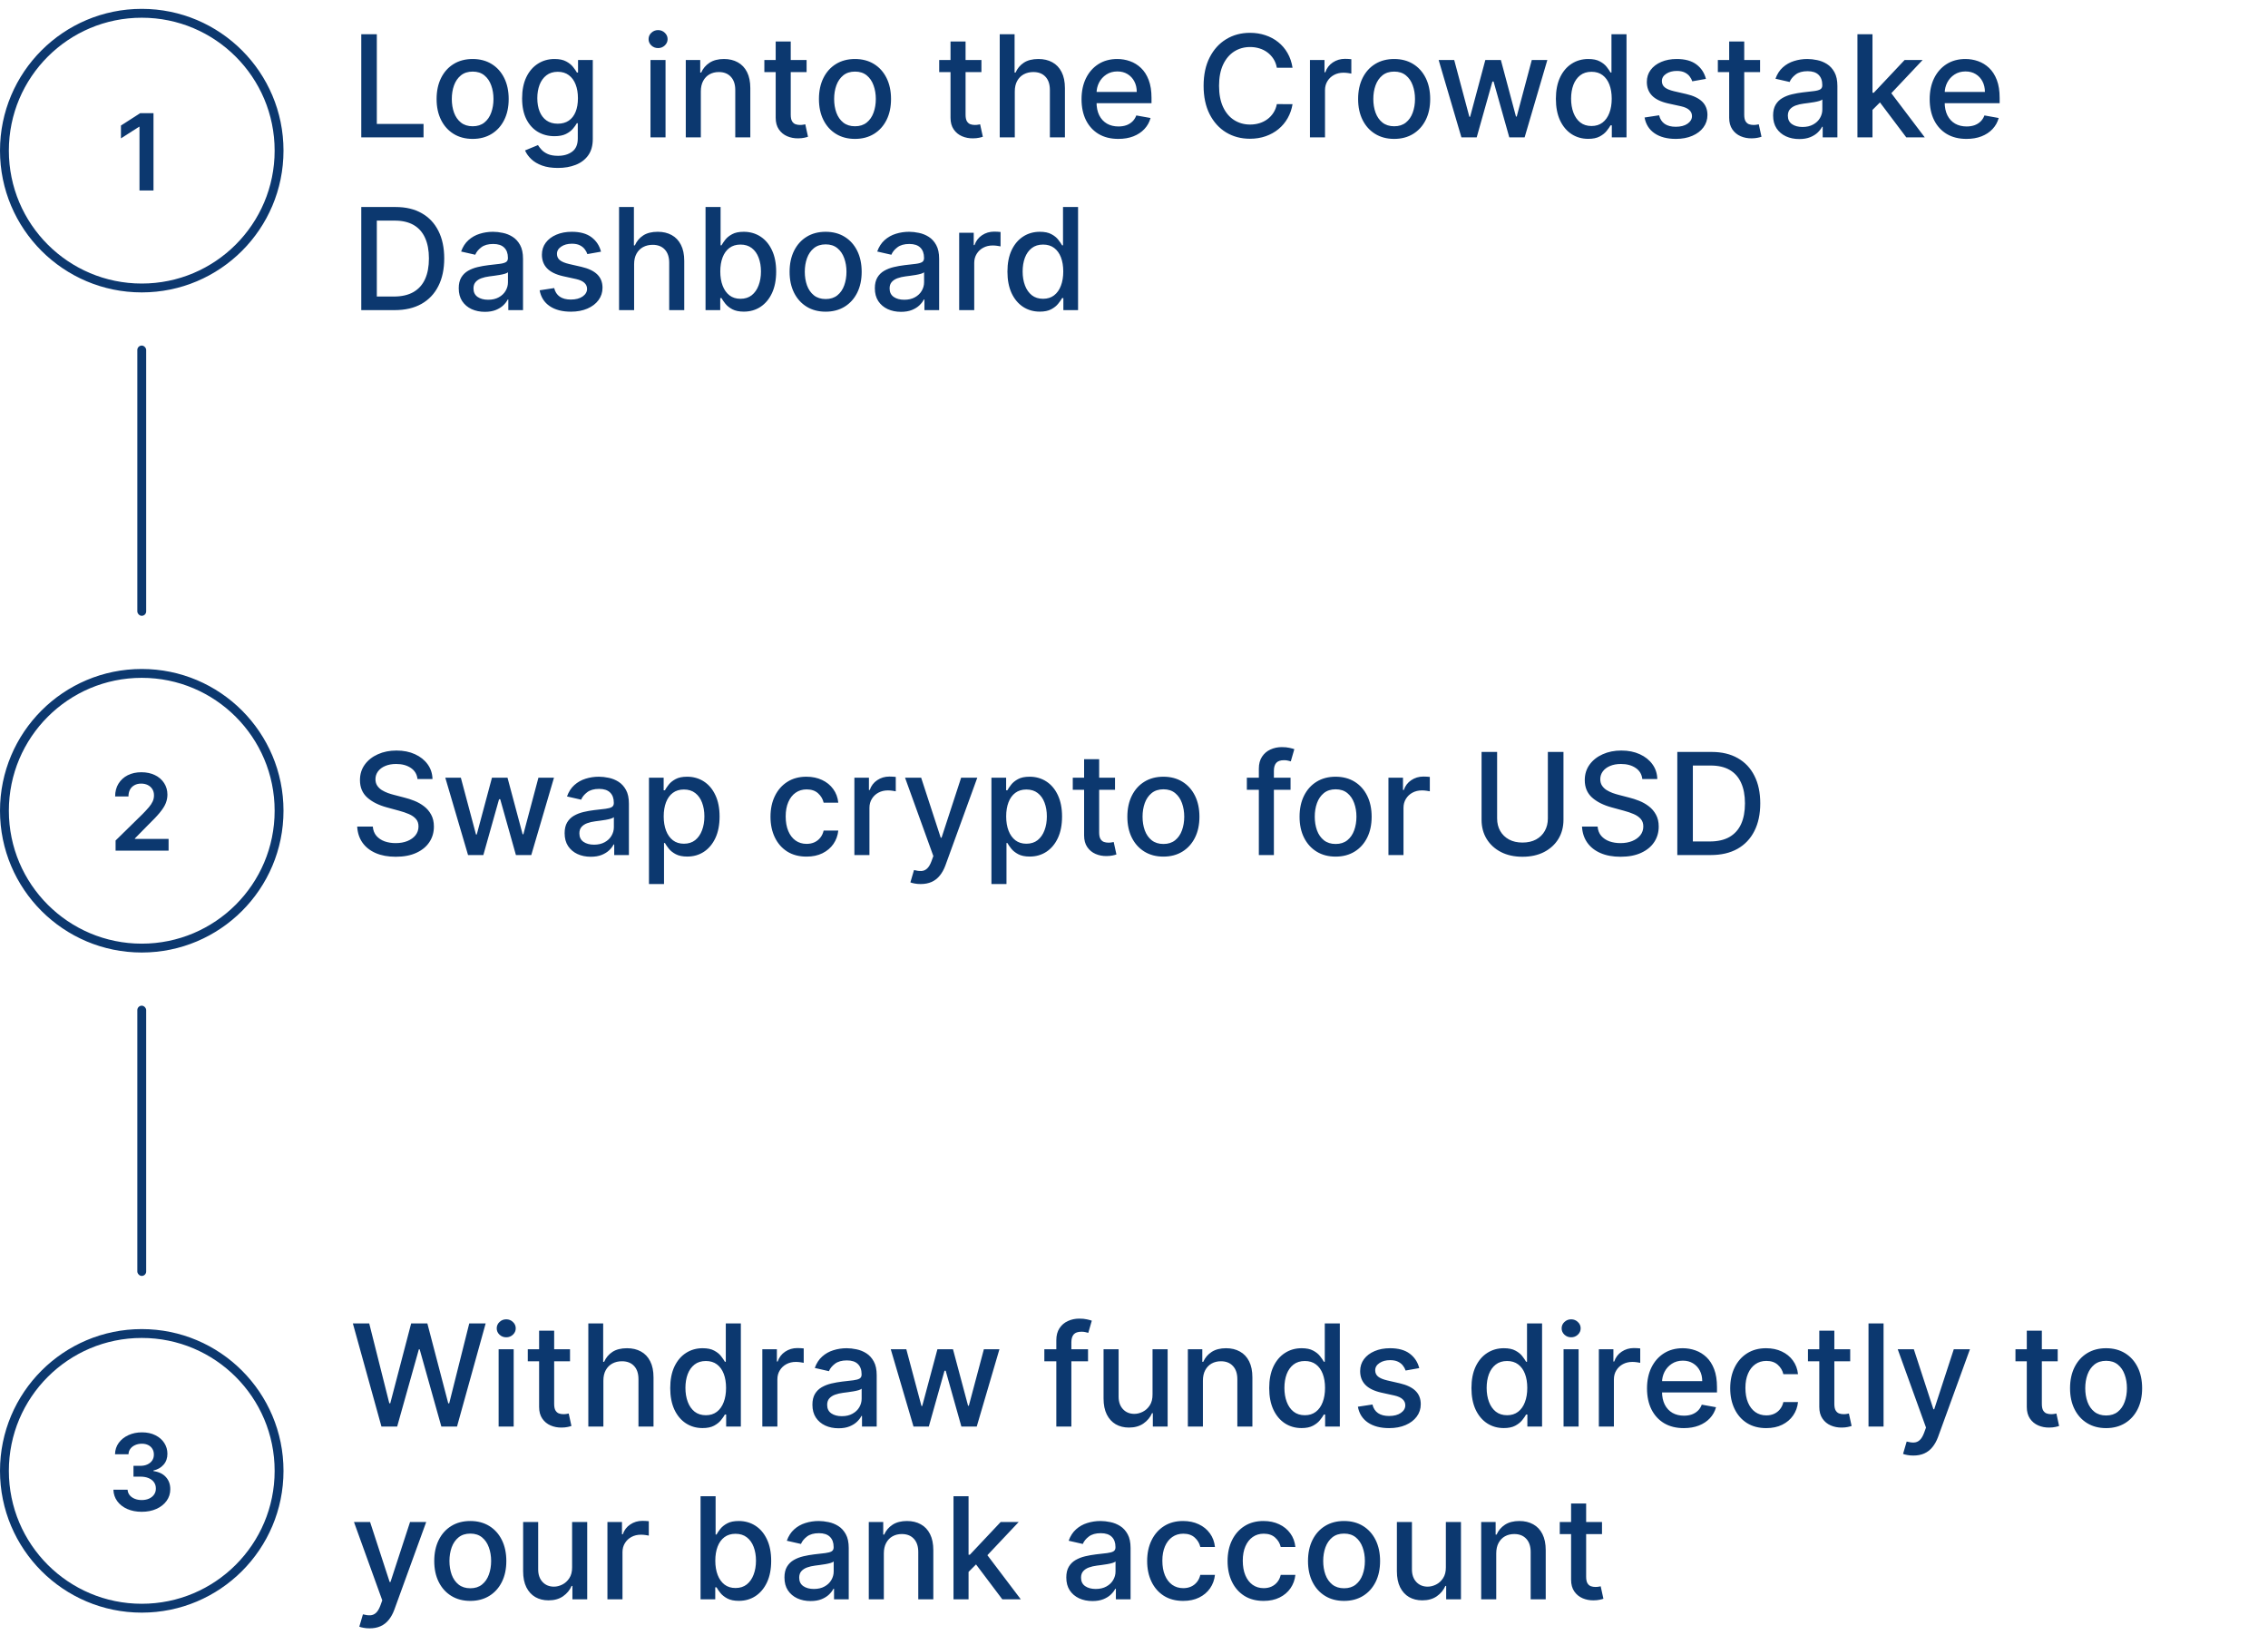
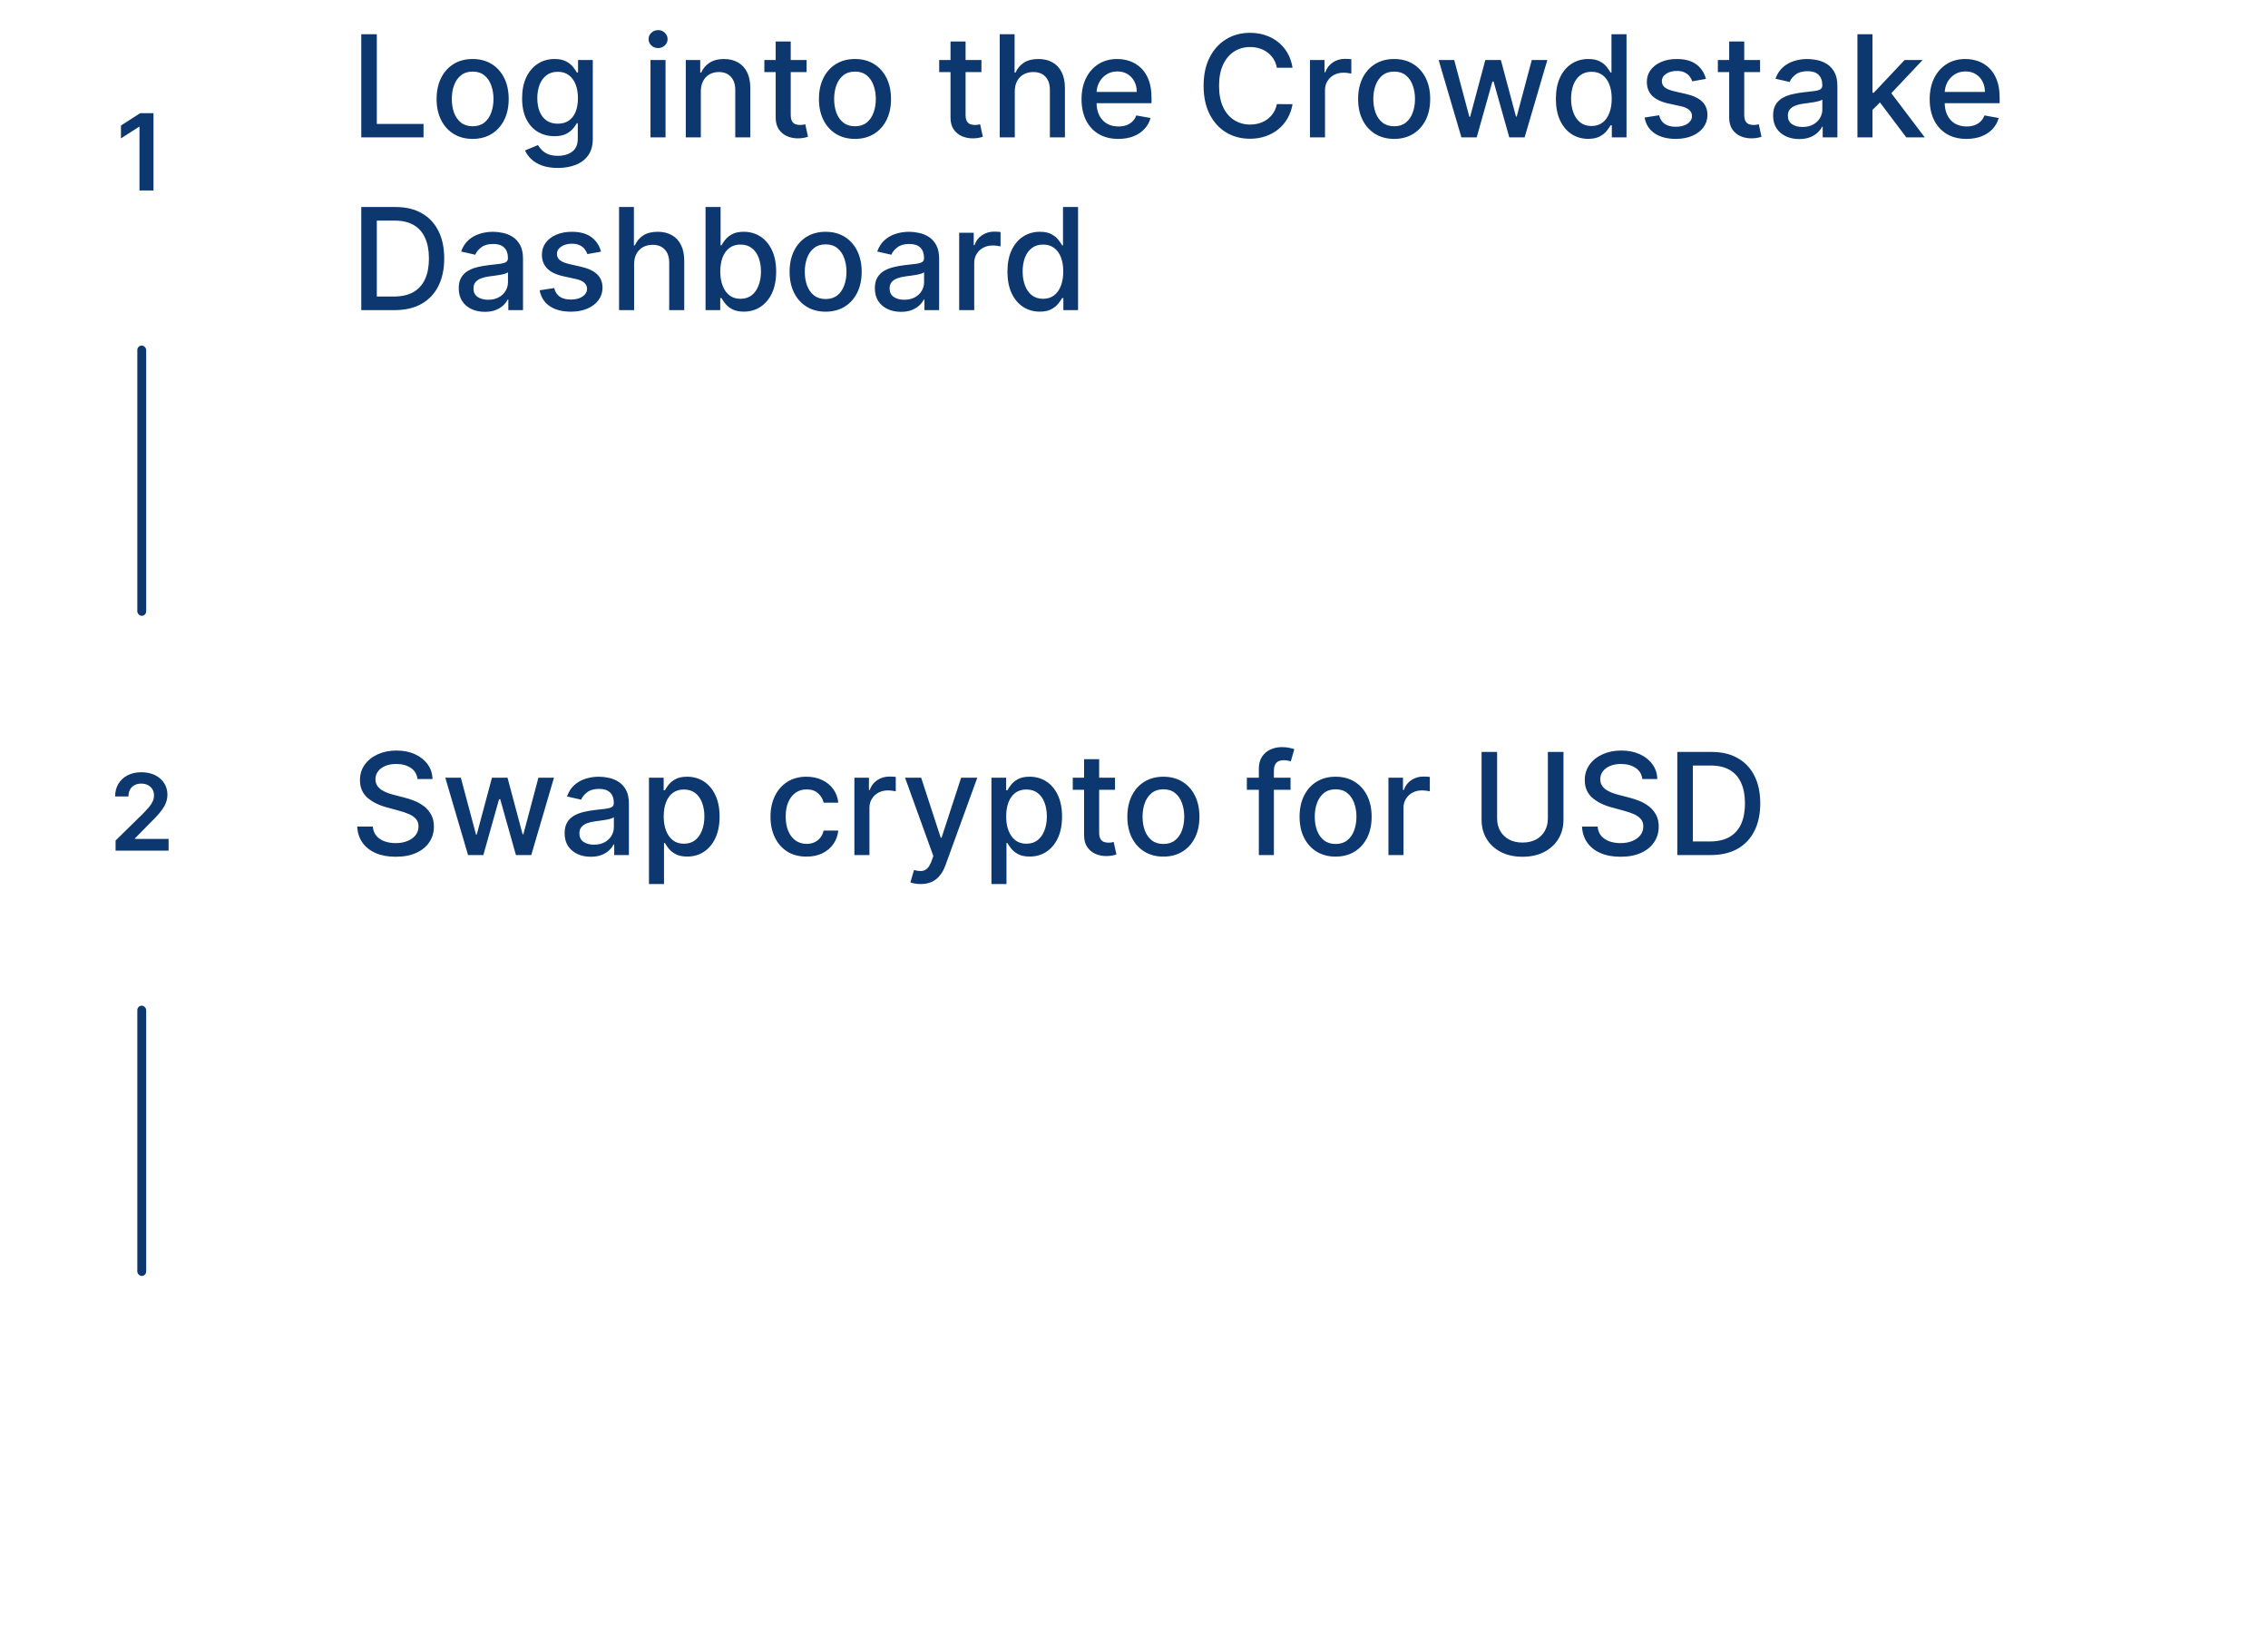
<svg xmlns="http://www.w3.org/2000/svg" width="512" height="369" viewBox="0 0 512 369" fill="none">
-   <circle cx="32" cy="34" r="31" stroke="#0C386F" stroke-width="2" />
  <path d="M34.651 25.546V43H31.489V28.622H31.386L27.304 31.23V28.332L31.642 25.546H34.651Z" fill="#0C386F" />
  <path d="M26.094 192V189.716L32.154 183.776C32.733 183.19 33.216 182.67 33.603 182.216C33.989 181.761 34.279 181.321 34.472 180.895C34.665 180.469 34.762 180.014 34.762 179.531C34.762 178.98 34.637 178.509 34.387 178.116C34.137 177.719 33.793 177.412 33.355 177.196C32.918 176.98 32.421 176.872 31.864 176.872C31.29 176.872 30.787 176.991 30.355 177.23C29.924 177.463 29.588 177.795 29.35 178.227C29.117 178.659 29 179.173 29 179.77H25.992C25.992 178.662 26.245 177.699 26.75 176.881C27.256 176.062 27.952 175.429 28.838 174.98C29.73 174.531 30.753 174.307 31.907 174.307C33.077 174.307 34.105 174.526 34.992 174.963C35.878 175.401 36.566 176 37.054 176.761C37.549 177.523 37.796 178.392 37.796 179.369C37.796 180.023 37.671 180.665 37.421 181.295C37.171 181.926 36.73 182.625 36.1 183.392C35.475 184.159 34.597 185.088 33.466 186.179L30.458 189.239V189.358H38.06V192H26.094Z" fill="#0C386F" />
-   <circle cx="32" cy="183" r="31" stroke="#0C386F" stroke-width="2" />
-   <path d="M31.999 341.239C30.772 341.239 29.681 341.028 28.726 340.608C27.777 340.187 27.027 339.602 26.476 338.852C25.925 338.102 25.633 337.236 25.598 336.253H28.803C28.831 336.724 28.988 337.136 29.272 337.489C29.556 337.835 29.934 338.105 30.405 338.298C30.877 338.491 31.405 338.588 31.99 338.588C32.615 338.588 33.169 338.48 33.652 338.264C34.135 338.043 34.513 337.736 34.786 337.344C35.059 336.952 35.192 336.5 35.186 335.989C35.192 335.46 35.056 334.994 34.777 334.591C34.499 334.187 34.096 333.872 33.567 333.645C33.044 333.418 32.414 333.304 31.675 333.304H30.133V330.866H31.675C32.283 330.866 32.814 330.761 33.269 330.551C33.729 330.341 34.09 330.045 34.351 329.665C34.613 329.278 34.74 328.832 34.735 328.327C34.74 327.832 34.63 327.403 34.402 327.04C34.181 326.67 33.865 326.384 33.456 326.179C33.053 325.974 32.578 325.872 32.033 325.872C31.499 325.872 31.005 325.969 30.55 326.162C30.096 326.355 29.729 326.631 29.451 326.989C29.172 327.341 29.024 327.761 29.008 328.25H25.965C25.988 327.273 26.269 326.415 26.809 325.676C27.354 324.932 28.081 324.352 28.99 323.938C29.899 323.517 30.919 323.307 32.05 323.307C33.215 323.307 34.226 323.526 35.084 323.963C35.948 324.395 36.615 324.977 37.087 325.71C37.559 326.443 37.794 327.253 37.794 328.139C37.8 329.122 37.51 329.946 36.925 330.611C36.346 331.276 35.584 331.71 34.641 331.915V332.051C35.868 332.222 36.809 332.676 37.462 333.415C38.121 334.148 38.448 335.06 38.442 336.151C38.442 337.128 38.164 338.003 37.607 338.776C37.056 339.543 36.294 340.145 35.323 340.582C34.357 341.02 33.249 341.239 31.999 341.239Z" fill="#0C386F" />
-   <circle cx="32" cy="332" r="31" stroke="#0C386F" stroke-width="2" />
  <rect x="31" y="78" width="2" height="61" rx="1" fill="#0C386F" />
  <rect x="31" y="227" width="2" height="61" rx="1" fill="#0C386F" />
  <path d="M94.25 175.841C94.129 174.765 93.629 173.932 92.75 173.341C91.871 172.742 90.765 172.443 89.432 172.443C88.477 172.443 87.651 172.595 86.954 172.898C86.258 173.193 85.716 173.602 85.329 174.125C84.951 174.64 84.761 175.227 84.761 175.886C84.761 176.439 84.89 176.917 85.148 177.318C85.413 177.72 85.758 178.057 86.182 178.33C86.614 178.595 87.076 178.818 87.568 179C88.061 179.174 88.534 179.318 88.989 179.432L91.261 180.023C92.004 180.205 92.765 180.451 93.546 180.761C94.326 181.072 95.049 181.481 95.716 181.989C96.383 182.496 96.921 183.125 97.329 183.875C97.746 184.625 97.954 185.523 97.954 186.568C97.954 187.886 97.614 189.057 96.932 190.08C96.258 191.102 95.276 191.909 93.989 192.5C92.708 193.091 91.159 193.386 89.341 193.386C87.599 193.386 86.091 193.11 84.818 192.557C83.546 192.004 82.549 191.22 81.829 190.205C81.11 189.182 80.712 187.97 80.636 186.568H84.159C84.227 187.409 84.5 188.11 84.977 188.67C85.462 189.223 86.079 189.636 86.829 189.909C87.587 190.174 88.417 190.307 89.318 190.307C90.311 190.307 91.193 190.152 91.966 189.841C92.746 189.523 93.36 189.083 93.807 188.523C94.254 187.955 94.477 187.292 94.477 186.534C94.477 185.845 94.28 185.28 93.886 184.841C93.5 184.402 92.974 184.038 92.307 183.75C91.648 183.462 90.901 183.208 90.068 182.989L87.318 182.239C85.454 181.731 83.977 180.985 82.886 180C81.803 179.015 81.261 177.712 81.261 176.091C81.261 174.75 81.625 173.58 82.352 172.58C83.079 171.58 84.064 170.803 85.307 170.25C86.549 169.689 87.951 169.409 89.511 169.409C91.087 169.409 92.477 169.686 93.682 170.239C94.894 170.792 95.849 171.553 96.546 172.523C97.242 173.485 97.606 174.591 97.636 175.841H94.25ZM105.662 193L100.526 175.545H104.037L107.457 188.364H107.628L111.06 175.545H114.571L117.98 188.307H118.151L121.548 175.545H125.06L119.935 193H116.469L112.923 180.398H112.662L109.116 193H105.662ZM133.364 193.386C132.258 193.386 131.258 193.182 130.364 192.773C129.47 192.356 128.761 191.754 128.239 190.966C127.723 190.178 127.466 189.212 127.466 188.068C127.466 187.083 127.655 186.273 128.034 185.636C128.413 185 128.924 184.496 129.568 184.125C130.212 183.754 130.932 183.473 131.727 183.284C132.523 183.095 133.333 182.951 134.159 182.852C135.205 182.731 136.053 182.633 136.705 182.557C137.356 182.473 137.83 182.341 138.125 182.159C138.42 181.977 138.568 181.682 138.568 181.273V181.193C138.568 180.201 138.288 179.432 137.727 178.886C137.174 178.341 136.348 178.068 135.25 178.068C134.106 178.068 133.205 178.322 132.545 178.83C131.894 179.33 131.443 179.886 131.193 180.5L128 179.773C128.379 178.712 128.932 177.856 129.659 177.205C130.394 176.545 131.239 176.068 132.193 175.773C133.148 175.47 134.152 175.318 135.205 175.318C135.902 175.318 136.64 175.402 137.42 175.568C138.208 175.727 138.943 176.023 139.625 176.455C140.314 176.886 140.879 177.504 141.318 178.307C141.758 179.102 141.977 180.136 141.977 181.409V193H138.659V190.614H138.523C138.303 191.053 137.973 191.485 137.534 191.909C137.095 192.333 136.53 192.686 135.841 192.966C135.152 193.246 134.326 193.386 133.364 193.386ZM134.102 190.659C135.042 190.659 135.845 190.473 136.511 190.102C137.186 189.731 137.697 189.246 138.045 188.648C138.402 188.042 138.58 187.394 138.58 186.705V184.455C138.458 184.576 138.223 184.689 137.875 184.795C137.534 184.894 137.144 184.981 136.705 185.057C136.265 185.125 135.837 185.189 135.42 185.25C135.004 185.303 134.655 185.348 134.375 185.386C133.716 185.47 133.114 185.61 132.568 185.807C132.03 186.004 131.598 186.288 131.273 186.659C130.955 187.023 130.795 187.508 130.795 188.114C130.795 188.955 131.106 189.591 131.727 190.023C132.348 190.447 133.14 190.659 134.102 190.659ZM146.503 199.545V175.545H149.821V178.375H150.105C150.302 178.011 150.586 177.591 150.957 177.114C151.329 176.636 151.844 176.22 152.503 175.864C153.162 175.5 154.033 175.318 155.116 175.318C156.526 175.318 157.783 175.674 158.889 176.386C159.995 177.098 160.863 178.125 161.491 179.466C162.128 180.807 162.446 182.42 162.446 184.307C162.446 186.193 162.132 187.811 161.503 189.159C160.874 190.5 160.01 191.534 158.912 192.261C157.813 192.981 156.56 193.341 155.151 193.341C154.09 193.341 153.223 193.163 152.548 192.807C151.882 192.451 151.359 192.034 150.98 191.557C150.601 191.08 150.31 190.655 150.105 190.284H149.901V199.545H146.503ZM149.832 184.273C149.832 185.5 150.01 186.576 150.366 187.5C150.723 188.424 151.238 189.148 151.912 189.67C152.586 190.186 153.412 190.443 154.389 190.443C155.404 190.443 156.253 190.174 156.935 189.636C157.616 189.091 158.132 188.352 158.48 187.42C158.836 186.489 159.014 185.439 159.014 184.273C159.014 183.121 158.84 182.087 158.491 181.17C158.151 180.254 157.635 179.53 156.946 179C156.264 178.47 155.412 178.205 154.389 178.205C153.404 178.205 152.571 178.458 151.889 178.966C151.215 179.473 150.704 180.182 150.355 181.091C150.007 182 149.832 183.061 149.832 184.273ZM182.074 193.352C180.384 193.352 178.93 192.97 177.71 192.205C176.498 191.432 175.566 190.367 174.915 189.011C174.263 187.655 173.938 186.102 173.938 184.352C173.938 182.58 174.271 181.015 174.938 179.659C175.604 178.295 176.544 177.231 177.756 176.466C178.968 175.701 180.396 175.318 182.04 175.318C183.366 175.318 184.547 175.564 185.585 176.057C186.623 176.542 187.46 177.223 188.097 178.102C188.741 178.981 189.123 180.008 189.244 181.182H185.938C185.756 180.364 185.339 179.659 184.688 179.068C184.044 178.477 183.18 178.182 182.097 178.182C181.15 178.182 180.32 178.432 179.608 178.932C178.903 179.424 178.354 180.129 177.96 181.045C177.566 181.955 177.369 183.03 177.369 184.273C177.369 185.545 177.563 186.644 177.949 187.568C178.335 188.492 178.881 189.208 179.585 189.716C180.297 190.223 181.134 190.477 182.097 190.477C182.741 190.477 183.324 190.36 183.847 190.125C184.377 189.883 184.82 189.538 185.176 189.091C185.54 188.644 185.794 188.106 185.938 187.477H189.244C189.123 188.606 188.756 189.614 188.142 190.5C187.528 191.386 186.706 192.083 185.676 192.591C184.653 193.098 183.453 193.352 182.074 193.352ZM192.878 193V175.545H196.162V178.318H196.344C196.662 177.379 197.223 176.64 198.026 176.102C198.836 175.557 199.753 175.284 200.776 175.284C200.988 175.284 201.238 175.292 201.526 175.307C201.821 175.322 202.052 175.341 202.219 175.364V178.614C202.082 178.576 201.84 178.534 201.491 178.489C201.143 178.436 200.795 178.409 200.446 178.409C199.643 178.409 198.927 178.58 198.298 178.92C197.677 179.254 197.185 179.72 196.821 180.318C196.457 180.909 196.276 181.583 196.276 182.341V193H192.878ZM207.838 199.545C207.33 199.545 206.868 199.504 206.452 199.42C206.035 199.345 205.724 199.261 205.52 199.17L206.338 196.386C206.959 196.553 207.512 196.625 207.997 196.602C208.482 196.58 208.91 196.398 209.281 196.057C209.66 195.716 209.993 195.159 210.281 194.386L210.702 193.227L204.315 175.545H207.952L212.372 189.091H212.554L216.974 175.545H220.622L213.429 195.33C213.096 196.239 212.671 197.008 212.156 197.636C211.641 198.273 211.027 198.75 210.315 199.068C209.603 199.386 208.777 199.545 207.838 199.545ZM223.815 199.545V175.545H227.134V178.375H227.418C227.615 178.011 227.899 177.591 228.27 177.114C228.641 176.636 229.156 176.22 229.815 175.864C230.474 175.5 231.346 175.318 232.429 175.318C233.838 175.318 235.096 175.674 236.202 176.386C237.308 177.098 238.175 178.125 238.804 179.466C239.44 180.807 239.759 182.42 239.759 184.307C239.759 186.193 239.444 187.811 238.815 189.159C238.187 190.5 237.323 191.534 236.224 192.261C235.126 192.981 233.872 193.341 232.463 193.341C231.402 193.341 230.535 193.163 229.861 192.807C229.194 192.451 228.671 192.034 228.293 191.557C227.914 191.08 227.622 190.655 227.418 190.284H227.213V199.545H223.815ZM227.145 184.273C227.145 185.5 227.323 186.576 227.679 187.5C228.035 188.424 228.55 189.148 229.224 189.67C229.899 190.186 230.724 190.443 231.702 190.443C232.717 190.443 233.565 190.174 234.247 189.636C234.929 189.091 235.444 188.352 235.793 187.42C236.149 186.489 236.327 185.439 236.327 184.273C236.327 183.121 236.152 182.087 235.804 181.17C235.463 180.254 234.948 179.53 234.259 179C233.577 178.47 232.724 178.205 231.702 178.205C230.717 178.205 229.884 178.458 229.202 178.966C228.527 179.473 228.016 180.182 227.668 181.091C227.319 182 227.145 183.061 227.145 184.273ZM251.713 175.545V178.273H242.179V175.545H251.713ZM244.736 171.364H248.134V187.875C248.134 188.534 248.232 189.03 248.429 189.364C248.626 189.689 248.88 189.913 249.19 190.034C249.509 190.148 249.853 190.205 250.224 190.205C250.497 190.205 250.736 190.186 250.94 190.148C251.145 190.11 251.304 190.08 251.418 190.057L252.031 192.864C251.834 192.939 251.554 193.015 251.19 193.091C250.827 193.174 250.372 193.22 249.827 193.227C248.933 193.242 248.099 193.083 247.327 192.75C246.554 192.417 245.929 191.902 245.452 191.205C244.974 190.508 244.736 189.633 244.736 188.58V171.364ZM262.636 193.352C261 193.352 259.572 192.977 258.352 192.227C257.133 191.477 256.186 190.428 255.511 189.08C254.837 187.731 254.5 186.155 254.5 184.352C254.5 182.542 254.837 180.958 255.511 179.602C256.186 178.246 257.133 177.193 258.352 176.443C259.572 175.693 261 175.318 262.636 175.318C264.273 175.318 265.701 175.693 266.92 176.443C268.14 177.193 269.087 178.246 269.761 179.602C270.436 180.958 270.773 182.542 270.773 184.352C270.773 186.155 270.436 187.731 269.761 189.08C269.087 190.428 268.14 191.477 266.92 192.227C265.701 192.977 264.273 193.352 262.636 193.352ZM262.648 190.5C263.708 190.5 264.587 190.22 265.284 189.659C265.981 189.098 266.496 188.352 266.83 187.42C267.17 186.489 267.341 185.462 267.341 184.341C267.341 183.227 267.17 182.205 266.83 181.273C266.496 180.333 265.981 179.58 265.284 179.011C264.587 178.443 263.708 178.159 262.648 178.159C261.58 178.159 260.693 178.443 259.989 179.011C259.292 179.58 258.773 180.333 258.432 181.273C258.098 182.205 257.932 183.227 257.932 184.341C257.932 185.462 258.098 186.489 258.432 187.42C258.773 188.352 259.292 189.098 259.989 189.659C260.693 190.22 261.58 190.5 262.648 190.5ZM291.341 175.545V178.273H281.477V175.545H291.341ZM284.182 193V173.523C284.182 172.432 284.42 171.527 284.898 170.807C285.375 170.08 286.008 169.538 286.795 169.182C287.583 168.818 288.439 168.636 289.364 168.636C290.045 168.636 290.629 168.693 291.114 168.807C291.598 168.913 291.958 169.011 292.193 169.102L291.398 171.852C291.239 171.807 291.034 171.754 290.784 171.693C290.534 171.625 290.231 171.591 289.875 171.591C289.049 171.591 288.458 171.795 288.102 172.205C287.754 172.614 287.58 173.205 287.58 173.977V193H284.182ZM301.511 193.352C299.875 193.352 298.447 192.977 297.227 192.227C296.008 191.477 295.061 190.428 294.386 189.08C293.712 187.731 293.375 186.155 293.375 184.352C293.375 182.542 293.712 180.958 294.386 179.602C295.061 178.246 296.008 177.193 297.227 176.443C298.447 175.693 299.875 175.318 301.511 175.318C303.148 175.318 304.576 175.693 305.795 176.443C307.015 177.193 307.962 178.246 308.636 179.602C309.311 180.958 309.648 182.542 309.648 184.352C309.648 186.155 309.311 187.731 308.636 189.08C307.962 190.428 307.015 191.477 305.795 192.227C304.576 192.977 303.148 193.352 301.511 193.352ZM301.523 190.5C302.583 190.5 303.462 190.22 304.159 189.659C304.856 189.098 305.371 188.352 305.705 187.42C306.045 186.489 306.216 185.462 306.216 184.341C306.216 183.227 306.045 182.205 305.705 181.273C305.371 180.333 304.856 179.58 304.159 179.011C303.462 178.443 302.583 178.159 301.523 178.159C300.455 178.159 299.568 178.443 298.864 179.011C298.167 179.58 297.648 180.333 297.307 181.273C296.973 182.205 296.807 183.227 296.807 184.341C296.807 185.462 296.973 186.489 297.307 187.42C297.648 188.352 298.167 189.098 298.864 189.659C299.568 190.22 300.455 190.5 301.523 190.5ZM313.44 193V175.545H316.724V178.318H316.906C317.224 177.379 317.785 176.64 318.588 176.102C319.399 175.557 320.315 175.284 321.338 175.284C321.55 175.284 321.8 175.292 322.088 175.307C322.384 175.322 322.615 175.341 322.781 175.364V178.614C322.645 178.576 322.402 178.534 322.054 178.489C321.705 178.436 321.357 178.409 321.009 178.409C320.205 178.409 319.49 178.58 318.861 178.92C318.24 179.254 317.747 179.72 317.384 180.318C317.02 180.909 316.838 181.583 316.838 182.341V193H313.44ZM349.429 169.727H352.952V185.034C352.952 186.663 352.569 188.106 351.804 189.364C351.039 190.614 349.963 191.598 348.577 192.318C347.19 193.03 345.565 193.386 343.702 193.386C341.846 193.386 340.224 193.03 338.838 192.318C337.452 191.598 336.376 190.614 335.611 189.364C334.846 188.106 334.463 186.663 334.463 185.034V169.727H337.974V184.75C337.974 185.803 338.205 186.739 338.668 187.557C339.137 188.375 339.8 189.019 340.656 189.489C341.512 189.951 342.527 190.182 343.702 190.182C344.884 190.182 345.902 189.951 346.759 189.489C347.622 189.019 348.281 188.375 348.736 187.557C349.198 186.739 349.429 185.803 349.429 184.75V169.727ZM370.75 175.841C370.629 174.765 370.129 173.932 369.25 173.341C368.371 172.742 367.265 172.443 365.932 172.443C364.977 172.443 364.152 172.595 363.455 172.898C362.758 173.193 362.216 173.602 361.83 174.125C361.451 174.64 361.261 175.227 361.261 175.886C361.261 176.439 361.39 176.917 361.648 177.318C361.913 177.72 362.258 178.057 362.682 178.33C363.114 178.595 363.576 178.818 364.068 179C364.561 179.174 365.034 179.318 365.489 179.432L367.761 180.023C368.504 180.205 369.265 180.451 370.045 180.761C370.826 181.072 371.549 181.481 372.216 181.989C372.883 182.496 373.42 183.125 373.83 183.875C374.246 184.625 374.455 185.523 374.455 186.568C374.455 187.886 374.114 189.057 373.432 190.08C372.758 191.102 371.777 191.909 370.489 192.5C369.208 193.091 367.659 193.386 365.841 193.386C364.098 193.386 362.591 193.11 361.318 192.557C360.045 192.004 359.049 191.22 358.33 190.205C357.61 189.182 357.212 187.97 357.136 186.568H360.659C360.727 187.409 361 188.11 361.477 188.67C361.962 189.223 362.58 189.636 363.33 189.909C364.087 190.174 364.917 190.307 365.818 190.307C366.811 190.307 367.693 190.152 368.466 189.841C369.246 189.523 369.86 189.083 370.307 188.523C370.754 187.955 370.977 187.292 370.977 186.534C370.977 185.845 370.78 185.28 370.386 184.841C370 184.402 369.473 184.038 368.807 183.75C368.148 183.462 367.402 183.208 366.568 182.989L363.818 182.239C361.955 181.731 360.477 180.985 359.386 180C358.303 179.015 357.761 177.712 357.761 176.091C357.761 174.75 358.125 173.58 358.852 172.58C359.58 171.58 360.564 170.803 361.807 170.25C363.049 169.689 364.451 169.409 366.011 169.409C367.587 169.409 368.977 169.686 370.182 170.239C371.394 170.792 372.348 171.553 373.045 172.523C373.742 173.485 374.106 174.591 374.136 175.841H370.75ZM386.185 193H378.651V169.727H386.423C388.704 169.727 390.662 170.193 392.298 171.125C393.935 172.049 395.188 173.379 396.06 175.114C396.938 176.841 397.378 178.913 397.378 181.33C397.378 183.754 396.935 185.837 396.048 187.58C395.17 189.322 393.897 190.663 392.23 191.602C390.563 192.534 388.548 193 386.185 193ZM382.162 189.932H385.991C387.764 189.932 389.238 189.598 390.412 188.932C391.586 188.258 392.465 187.284 393.048 186.011C393.632 184.731 393.923 183.17 393.923 181.33C393.923 179.504 393.632 177.955 393.048 176.682C392.473 175.409 391.613 174.443 390.469 173.784C389.325 173.125 387.904 172.795 386.207 172.795H382.162V189.932Z" fill="#0C386F" />
-   <path d="M86.114 322L79.659 298.727H83.352L87.886 316.75H88.102L92.818 298.727H96.477L101.193 316.761H101.409L105.932 298.727H109.636L103.17 322H99.636L94.739 304.568H94.557L89.659 322H86.114ZM112.565 322V304.545H115.963V322H112.565ZM114.281 301.852C113.69 301.852 113.183 301.655 112.759 301.261C112.342 300.86 112.134 300.383 112.134 299.83C112.134 299.269 112.342 298.792 112.759 298.398C113.183 297.996 113.69 297.795 114.281 297.795C114.872 297.795 115.376 297.996 115.793 298.398C116.217 298.792 116.429 299.269 116.429 299.83C116.429 300.383 116.217 300.86 115.793 301.261C115.376 301.655 114.872 301.852 114.281 301.852ZM128.682 304.545V307.273H119.148V304.545H128.682ZM121.705 300.364H125.102V316.875C125.102 317.534 125.201 318.03 125.398 318.364C125.595 318.689 125.848 318.913 126.159 319.034C126.477 319.148 126.822 319.205 127.193 319.205C127.466 319.205 127.705 319.186 127.909 319.148C128.114 319.11 128.273 319.08 128.386 319.057L129 321.864C128.803 321.939 128.523 322.015 128.159 322.091C127.795 322.174 127.341 322.22 126.795 322.227C125.902 322.242 125.068 322.083 124.295 321.75C123.523 321.417 122.898 320.902 122.42 320.205C121.943 319.508 121.705 318.633 121.705 317.58V300.364ZM136.213 311.636V322H132.815V298.727H136.168V307.386H136.384C136.793 306.447 137.418 305.701 138.259 305.148C139.099 304.595 140.198 304.318 141.554 304.318C142.751 304.318 143.796 304.564 144.69 305.057C145.592 305.549 146.289 306.284 146.781 307.261C147.281 308.231 147.531 309.443 147.531 310.898V322H144.134V311.307C144.134 310.027 143.804 309.034 143.145 308.33C142.486 307.617 141.569 307.261 140.395 307.261C139.592 307.261 138.872 307.432 138.236 307.773C137.607 308.114 137.111 308.614 136.747 309.273C136.391 309.924 136.213 310.712 136.213 311.636ZM158.599 322.341C157.19 322.341 155.933 321.981 154.827 321.261C153.728 320.534 152.865 319.5 152.236 318.159C151.615 316.811 151.304 315.193 151.304 313.307C151.304 311.42 151.618 309.807 152.247 308.466C152.884 307.125 153.755 306.098 154.861 305.386C155.967 304.674 157.221 304.318 158.622 304.318C159.705 304.318 160.577 304.5 161.236 304.864C161.902 305.22 162.418 305.636 162.781 306.114C163.152 306.591 163.44 307.011 163.645 307.375H163.849V298.727H167.247V322H163.929V319.284H163.645C163.44 319.655 163.145 320.08 162.759 320.557C162.38 321.034 161.857 321.451 161.19 321.807C160.524 322.163 159.66 322.341 158.599 322.341ZM159.349 319.443C160.327 319.443 161.152 319.186 161.827 318.67C162.509 318.148 163.024 317.424 163.372 316.5C163.728 315.576 163.906 314.5 163.906 313.273C163.906 312.061 163.732 311 163.384 310.091C163.035 309.182 162.524 308.473 161.849 307.966C161.175 307.458 160.342 307.205 159.349 307.205C158.327 307.205 157.474 307.47 156.793 308C156.111 308.53 155.596 309.254 155.247 310.17C154.906 311.087 154.736 312.121 154.736 313.273C154.736 314.439 154.91 315.489 155.259 316.42C155.607 317.352 156.122 318.091 156.804 318.636C157.493 319.174 158.342 319.443 159.349 319.443ZM172.097 322V304.545H175.381V307.318H175.562C175.881 306.379 176.441 305.64 177.244 305.102C178.055 304.557 178.972 304.284 179.994 304.284C180.206 304.284 180.456 304.292 180.744 304.307C181.04 304.322 181.271 304.341 181.438 304.364V307.614C181.301 307.576 181.059 307.534 180.71 307.489C180.362 307.436 180.013 307.409 179.665 307.409C178.862 307.409 178.146 307.58 177.517 307.92C176.896 308.254 176.403 308.72 176.04 309.318C175.676 309.909 175.494 310.583 175.494 311.341V322H172.097ZM189.301 322.386C188.195 322.386 187.195 322.182 186.301 321.773C185.407 321.356 184.699 320.754 184.176 319.966C183.661 319.178 183.403 318.212 183.403 317.068C183.403 316.083 183.593 315.273 183.972 314.636C184.35 314 184.862 313.496 185.506 313.125C186.15 312.754 186.869 312.473 187.665 312.284C188.46 312.095 189.271 311.951 190.097 311.852C191.142 311.731 191.991 311.633 192.642 311.557C193.294 311.473 193.767 311.341 194.062 311.159C194.358 310.977 194.506 310.682 194.506 310.273V310.193C194.506 309.201 194.225 308.432 193.665 307.886C193.112 307.341 192.286 307.068 191.188 307.068C190.044 307.068 189.142 307.322 188.483 307.83C187.831 308.33 187.381 308.886 187.131 309.5L183.938 308.773C184.316 307.712 184.869 306.856 185.597 306.205C186.331 305.545 187.176 305.068 188.131 304.773C189.085 304.47 190.089 304.318 191.142 304.318C191.839 304.318 192.578 304.402 193.358 304.568C194.146 304.727 194.881 305.023 195.562 305.455C196.252 305.886 196.816 306.504 197.256 307.307C197.695 308.102 197.915 309.136 197.915 310.409V322H194.597V319.614H194.46C194.241 320.053 193.911 320.485 193.472 320.909C193.032 321.333 192.468 321.686 191.778 321.966C191.089 322.246 190.263 322.386 189.301 322.386ZM190.04 319.659C190.979 319.659 191.782 319.473 192.449 319.102C193.123 318.731 193.634 318.246 193.983 317.648C194.339 317.042 194.517 316.394 194.517 315.705V313.455C194.396 313.576 194.161 313.689 193.812 313.795C193.472 313.894 193.081 313.981 192.642 314.057C192.203 314.125 191.775 314.189 191.358 314.25C190.941 314.303 190.593 314.348 190.312 314.386C189.653 314.47 189.051 314.61 188.506 314.807C187.968 315.004 187.536 315.288 187.21 315.659C186.892 316.023 186.733 316.508 186.733 317.114C186.733 317.955 187.044 318.591 187.665 319.023C188.286 319.447 189.078 319.659 190.04 319.659ZM206.224 322L201.088 304.545H204.599L208.02 317.364H208.19L211.622 304.545H215.134L218.543 317.307H218.713L222.111 304.545H225.622L220.497 322H217.031L213.486 309.398H213.224L209.679 322H206.224ZM245.622 304.545V307.273H235.759V304.545H245.622ZM238.463 322V302.523C238.463 301.432 238.702 300.527 239.179 299.807C239.656 299.08 240.289 298.538 241.077 298.182C241.865 297.818 242.721 297.636 243.645 297.636C244.327 297.636 244.91 297.693 245.395 297.807C245.88 297.913 246.24 298.011 246.474 298.102L245.679 300.852C245.52 300.807 245.315 300.754 245.065 300.693C244.815 300.625 244.512 300.591 244.156 300.591C243.33 300.591 242.74 300.795 242.384 301.205C242.035 301.614 241.861 302.205 241.861 302.977V322H238.463ZM260.185 314.761V304.545H263.594V322H260.253V318.977H260.071C259.67 319.909 259.026 320.686 258.139 321.307C257.26 321.92 256.166 322.227 254.855 322.227C253.734 322.227 252.741 321.981 251.878 321.489C251.022 320.989 250.348 320.25 249.855 319.273C249.37 318.295 249.128 317.087 249.128 315.648V304.545H252.526V315.239C252.526 316.428 252.855 317.375 253.514 318.08C254.173 318.784 255.029 319.136 256.082 319.136C256.719 319.136 257.351 318.977 257.98 318.659C258.616 318.341 259.143 317.86 259.56 317.216C259.984 316.572 260.192 315.754 260.185 314.761ZM271.557 311.636V322H268.159V304.545H271.42V307.386H271.636C272.038 306.462 272.667 305.72 273.523 305.159C274.386 304.598 275.473 304.318 276.784 304.318C277.973 304.318 279.015 304.568 279.909 305.068C280.803 305.561 281.496 306.295 281.989 307.273C282.481 308.25 282.727 309.458 282.727 310.898V322H279.33V311.307C279.33 310.042 279 309.053 278.341 308.341C277.682 307.621 276.777 307.261 275.625 307.261C274.837 307.261 274.136 307.432 273.523 307.773C272.917 308.114 272.436 308.614 272.08 309.273C271.731 309.924 271.557 310.712 271.557 311.636ZM293.818 322.341C292.409 322.341 291.152 321.981 290.045 321.261C288.947 320.534 288.083 319.5 287.455 318.159C286.833 316.811 286.523 315.193 286.523 313.307C286.523 311.42 286.837 309.807 287.466 308.466C288.102 307.125 288.973 306.098 290.08 305.386C291.186 304.674 292.439 304.318 293.841 304.318C294.924 304.318 295.795 304.5 296.455 304.864C297.121 305.22 297.636 305.636 298 306.114C298.371 306.591 298.659 307.011 298.864 307.375H299.068V298.727H302.466V322H299.148V319.284H298.864C298.659 319.655 298.364 320.08 297.977 320.557C297.598 321.034 297.076 321.451 296.409 321.807C295.742 322.163 294.879 322.341 293.818 322.341ZM294.568 319.443C295.545 319.443 296.371 319.186 297.045 318.67C297.727 318.148 298.242 317.424 298.591 316.5C298.947 315.576 299.125 314.5 299.125 313.273C299.125 312.061 298.951 311 298.602 310.091C298.254 309.182 297.742 308.473 297.068 307.966C296.394 307.458 295.561 307.205 294.568 307.205C293.545 307.205 292.693 307.47 292.011 308C291.33 308.53 290.814 309.254 290.466 310.17C290.125 311.087 289.955 312.121 289.955 313.273C289.955 314.439 290.129 315.489 290.477 316.42C290.826 317.352 291.341 318.091 292.023 318.636C292.712 319.174 293.561 319.443 294.568 319.443ZM320.395 308.807L317.315 309.352C317.187 308.958 316.982 308.583 316.702 308.227C316.429 307.871 316.058 307.58 315.588 307.352C315.118 307.125 314.531 307.011 313.827 307.011C312.865 307.011 312.062 307.227 311.418 307.659C310.774 308.083 310.452 308.633 310.452 309.307C310.452 309.89 310.668 310.36 311.099 310.716C311.531 311.072 312.228 311.364 313.19 311.591L315.963 312.227C317.569 312.598 318.766 313.17 319.554 313.943C320.342 314.716 320.736 315.72 320.736 316.955C320.736 318 320.433 318.932 319.827 319.75C319.228 320.561 318.391 321.197 317.315 321.659C316.247 322.121 315.009 322.352 313.599 322.352C311.645 322.352 310.05 321.936 308.815 321.102C307.58 320.261 306.823 319.068 306.543 317.523L309.827 317.023C310.031 317.879 310.452 318.527 311.088 318.966C311.724 319.398 312.554 319.614 313.577 319.614C314.69 319.614 315.58 319.383 316.247 318.92C316.914 318.451 317.247 317.879 317.247 317.205C317.247 316.659 317.043 316.201 316.634 315.83C316.232 315.458 315.615 315.178 314.781 314.989L311.827 314.341C310.198 313.97 308.993 313.379 308.213 312.568C307.44 311.758 307.054 310.731 307.054 309.489C307.054 308.458 307.342 307.557 307.918 306.784C308.493 306.011 309.289 305.409 310.304 304.977C311.319 304.538 312.482 304.318 313.793 304.318C315.679 304.318 317.164 304.727 318.247 305.545C319.33 306.356 320.046 307.443 320.395 308.807ZM339.474 322.341C338.065 322.341 336.808 321.981 335.702 321.261C334.603 320.534 333.74 319.5 333.111 318.159C332.49 316.811 332.179 315.193 332.179 313.307C332.179 311.42 332.493 309.807 333.122 308.466C333.759 307.125 334.63 306.098 335.736 305.386C336.842 304.674 338.096 304.318 339.497 304.318C340.58 304.318 341.452 304.5 342.111 304.864C342.777 305.22 343.293 305.636 343.656 306.114C344.027 306.591 344.315 307.011 344.52 307.375H344.724V298.727H348.122V322H344.804V319.284H344.52C344.315 319.655 344.02 320.08 343.634 320.557C343.255 321.034 342.732 321.451 342.065 321.807C341.399 322.163 340.535 322.341 339.474 322.341ZM340.224 319.443C341.202 319.443 342.027 319.186 342.702 318.67C343.384 318.148 343.899 317.424 344.247 316.5C344.603 315.576 344.781 314.5 344.781 313.273C344.781 312.061 344.607 311 344.259 310.091C343.91 309.182 343.399 308.473 342.724 307.966C342.05 307.458 341.217 307.205 340.224 307.205C339.202 307.205 338.349 307.47 337.668 308C336.986 308.53 336.471 309.254 336.122 310.17C335.781 311.087 335.611 312.121 335.611 313.273C335.611 314.439 335.785 315.489 336.134 316.42C336.482 317.352 336.997 318.091 337.679 318.636C338.368 319.174 339.217 319.443 340.224 319.443ZM352.972 322V304.545H356.369V322H352.972ZM354.688 301.852C354.097 301.852 353.589 301.655 353.165 301.261C352.748 300.86 352.54 300.383 352.54 299.83C352.54 299.269 352.748 298.792 353.165 298.398C353.589 297.996 354.097 297.795 354.688 297.795C355.278 297.795 355.782 297.996 356.199 298.398C356.623 298.792 356.835 299.269 356.835 299.83C356.835 300.383 356.623 300.86 356.199 301.261C355.782 301.655 355.278 301.852 354.688 301.852ZM360.94 322V304.545H364.224V307.318H364.406C364.724 306.379 365.285 305.64 366.088 305.102C366.899 304.557 367.815 304.284 368.838 304.284C369.05 304.284 369.3 304.292 369.588 304.307C369.884 304.322 370.115 304.341 370.281 304.364V307.614C370.145 307.576 369.902 307.534 369.554 307.489C369.205 307.436 368.857 307.409 368.509 307.409C367.705 307.409 366.99 307.58 366.361 307.92C365.74 308.254 365.247 308.72 364.884 309.318C364.52 309.909 364.338 310.583 364.338 311.341V322H360.94ZM380.119 322.352C378.4 322.352 376.919 321.985 375.676 321.25C374.441 320.508 373.487 319.466 372.812 318.125C372.146 316.777 371.812 315.197 371.812 313.386C371.812 311.598 372.146 310.023 372.812 308.659C373.487 307.295 374.426 306.231 375.631 305.466C376.843 304.701 378.259 304.318 379.881 304.318C380.866 304.318 381.82 304.481 382.744 304.807C383.669 305.133 384.498 305.644 385.233 306.341C385.968 307.038 386.547 307.943 386.972 309.057C387.396 310.163 387.608 311.508 387.608 313.091V314.295H373.733V311.75H384.278C384.278 310.856 384.097 310.064 383.733 309.375C383.369 308.678 382.858 308.129 382.199 307.727C381.547 307.326 380.782 307.125 379.903 307.125C378.949 307.125 378.116 307.36 377.403 307.83C376.699 308.292 376.153 308.898 375.767 309.648C375.388 310.39 375.199 311.197 375.199 312.068V314.057C375.199 315.223 375.403 316.216 375.812 317.034C376.229 317.852 376.809 318.477 377.551 318.909C378.294 319.333 379.161 319.545 380.153 319.545C380.797 319.545 381.384 319.455 381.915 319.273C382.445 319.083 382.903 318.803 383.29 318.432C383.676 318.061 383.972 317.602 384.176 317.057L387.392 317.636C387.134 318.583 386.672 319.413 386.006 320.125C385.347 320.83 384.517 321.379 383.517 321.773C382.525 322.159 381.392 322.352 380.119 322.352ZM398.73 322.352C397.041 322.352 395.586 321.97 394.366 321.205C393.154 320.432 392.223 319.367 391.571 318.011C390.92 316.655 390.594 315.102 390.594 313.352C390.594 311.58 390.927 310.015 391.594 308.659C392.26 307.295 393.2 306.231 394.412 305.466C395.624 304.701 397.052 304.318 398.696 304.318C400.022 304.318 401.204 304.564 402.241 305.057C403.279 305.542 404.116 306.223 404.753 307.102C405.397 307.981 405.779 309.008 405.901 310.182H402.594C402.412 309.364 401.995 308.659 401.344 308.068C400.7 307.477 399.836 307.182 398.753 307.182C397.806 307.182 396.976 307.432 396.264 307.932C395.56 308.424 395.01 309.129 394.616 310.045C394.223 310.955 394.026 312.03 394.026 313.273C394.026 314.545 394.219 315.644 394.605 316.568C394.991 317.492 395.537 318.208 396.241 318.716C396.954 319.223 397.791 319.477 398.753 319.477C399.397 319.477 399.98 319.36 400.503 319.125C401.033 318.883 401.476 318.538 401.832 318.091C402.196 317.644 402.45 317.106 402.594 316.477H405.901C405.779 317.606 405.412 318.614 404.798 319.5C404.185 320.386 403.363 321.083 402.332 321.591C401.31 322.098 400.109 322.352 398.73 322.352ZM417.682 304.545V307.273H408.148V304.545H417.682ZM410.705 300.364H414.102V316.875C414.102 317.534 414.201 318.03 414.398 318.364C414.595 318.689 414.848 318.913 415.159 319.034C415.477 319.148 415.822 319.205 416.193 319.205C416.466 319.205 416.705 319.186 416.909 319.148C417.114 319.11 417.273 319.08 417.386 319.057L418 321.864C417.803 321.939 417.523 322.015 417.159 322.091C416.795 322.174 416.341 322.22 415.795 322.227C414.902 322.242 414.068 322.083 413.295 321.75C412.523 321.417 411.898 320.902 411.42 320.205C410.943 319.508 410.705 318.633 410.705 317.58V300.364ZM425.213 298.727V322H421.815V298.727H425.213ZM431.932 328.545C431.424 328.545 430.962 328.504 430.545 328.42C430.129 328.345 429.818 328.261 429.614 328.17L430.432 325.386C431.053 325.553 431.606 325.625 432.091 325.602C432.576 325.58 433.004 325.398 433.375 325.057C433.754 324.716 434.087 324.159 434.375 323.386L434.795 322.227L428.409 304.545H432.045L436.466 318.091H436.648L441.068 304.545H444.716L437.523 324.33C437.189 325.239 436.765 326.008 436.25 326.636C435.735 327.273 435.121 327.75 434.409 328.068C433.697 328.386 432.871 328.545 431.932 328.545ZM464.526 304.545V307.273H454.991V304.545H464.526ZM457.548 300.364H460.946V316.875C460.946 317.534 461.045 318.03 461.241 318.364C461.438 318.689 461.692 318.913 462.003 319.034C462.321 319.148 462.666 319.205 463.037 319.205C463.31 319.205 463.548 319.186 463.753 319.148C463.957 319.11 464.116 319.08 464.23 319.057L464.844 321.864C464.647 321.939 464.366 322.015 464.003 322.091C463.639 322.174 463.185 322.22 462.639 322.227C461.745 322.242 460.912 322.083 460.139 321.75C459.366 321.417 458.741 320.902 458.264 320.205C457.787 319.508 457.548 318.633 457.548 317.58V300.364ZM475.449 322.352C473.813 322.352 472.384 321.977 471.165 321.227C469.945 320.477 468.998 319.428 468.324 318.08C467.65 316.731 467.312 315.155 467.312 313.352C467.312 311.542 467.65 309.958 468.324 308.602C468.998 307.246 469.945 306.193 471.165 305.443C472.384 304.693 473.813 304.318 475.449 304.318C477.085 304.318 478.513 304.693 479.733 305.443C480.953 306.193 481.9 307.246 482.574 308.602C483.248 309.958 483.585 311.542 483.585 313.352C483.585 315.155 483.248 316.731 482.574 318.08C481.9 319.428 480.953 320.477 479.733 321.227C478.513 321.977 477.085 322.352 475.449 322.352ZM475.46 319.5C476.521 319.5 477.4 319.22 478.097 318.659C478.794 318.098 479.309 317.352 479.642 316.42C479.983 315.489 480.153 314.462 480.153 313.341C480.153 312.227 479.983 311.205 479.642 310.273C479.309 309.333 478.794 308.58 478.097 308.011C477.4 307.443 476.521 307.159 475.46 307.159C474.392 307.159 473.506 307.443 472.801 308.011C472.104 308.58 471.585 309.333 471.244 310.273C470.911 311.205 470.744 312.227 470.744 313.341C470.744 314.462 470.911 315.489 471.244 316.42C471.585 317.352 472.104 318.098 472.801 318.659C473.506 319.22 474.392 319.5 475.46 319.5ZM83.432 367.545C82.924 367.545 82.462 367.504 82.046 367.42C81.629 367.345 81.318 367.261 81.114 367.17L81.932 364.386C82.553 364.553 83.106 364.625 83.591 364.602C84.076 364.58 84.504 364.398 84.875 364.057C85.254 363.716 85.587 363.159 85.875 362.386L86.296 361.227L79.909 343.545H83.546L87.966 357.091H88.148L92.568 343.545H96.216L89.023 363.33C88.689 364.239 88.265 365.008 87.75 365.636C87.235 366.273 86.621 366.75 85.909 367.068C85.197 367.386 84.371 367.545 83.432 367.545ZM106.168 361.352C104.531 361.352 103.103 360.977 101.884 360.227C100.664 359.477 99.717 358.428 99.043 357.08C98.368 355.731 98.031 354.155 98.031 352.352C98.031 350.542 98.368 348.958 99.043 347.602C99.717 346.246 100.664 345.193 101.884 344.443C103.103 343.693 104.531 343.318 106.168 343.318C107.804 343.318 109.232 343.693 110.452 344.443C111.671 345.193 112.618 346.246 113.293 347.602C113.967 348.958 114.304 350.542 114.304 352.352C114.304 354.155 113.967 355.731 113.293 357.08C112.618 358.428 111.671 359.477 110.452 360.227C109.232 360.977 107.804 361.352 106.168 361.352ZM106.179 358.5C107.24 358.5 108.118 358.22 108.815 357.659C109.512 357.098 110.027 356.352 110.361 355.42C110.702 354.489 110.872 353.462 110.872 352.341C110.872 351.227 110.702 350.205 110.361 349.273C110.027 348.333 109.512 347.58 108.815 347.011C108.118 346.443 107.24 346.159 106.179 346.159C105.111 346.159 104.224 346.443 103.52 347.011C102.823 347.58 102.304 348.333 101.963 349.273C101.63 350.205 101.463 351.227 101.463 352.341C101.463 353.462 101.63 354.489 101.963 355.42C102.304 356.352 102.823 357.098 103.52 357.659C104.224 358.22 105.111 358.5 106.179 358.5ZM129.153 353.761V343.545H132.562V361H129.222V357.977H129.04C128.638 358.909 127.994 359.686 127.108 360.307C126.229 360.92 125.134 361.227 123.824 361.227C122.703 361.227 121.71 360.981 120.847 360.489C119.991 359.989 119.316 359.25 118.824 358.273C118.339 357.295 118.097 356.087 118.097 354.648V343.545H121.494V354.239C121.494 355.428 121.824 356.375 122.483 357.08C123.142 357.784 123.998 358.136 125.051 358.136C125.688 358.136 126.32 357.977 126.949 357.659C127.585 357.341 128.112 356.86 128.528 356.216C128.953 355.572 129.161 354.754 129.153 353.761ZM137.128 361V343.545H140.412V346.318H140.594C140.912 345.379 141.473 344.64 142.276 344.102C143.086 343.557 144.003 343.284 145.026 343.284C145.238 343.284 145.488 343.292 145.776 343.307C146.071 343.322 146.302 343.341 146.469 343.364V346.614C146.332 346.576 146.09 346.534 145.741 346.489C145.393 346.436 145.045 346.409 144.696 346.409C143.893 346.409 143.177 346.58 142.548 346.92C141.927 347.254 141.435 347.72 141.071 348.318C140.707 348.909 140.526 349.583 140.526 350.341V361H137.128ZM158.151 361V337.727H161.548V346.375H161.753C161.95 346.011 162.234 345.591 162.605 345.114C162.976 344.636 163.491 344.22 164.151 343.864C164.81 343.5 165.681 343.318 166.764 343.318C168.173 343.318 169.431 343.674 170.537 344.386C171.643 345.098 172.51 346.125 173.139 347.466C173.776 348.807 174.094 350.42 174.094 352.307C174.094 354.193 173.779 355.811 173.151 357.159C172.522 358.5 171.658 359.534 170.56 360.261C169.461 360.981 168.207 361.341 166.798 361.341C165.738 361.341 164.87 361.163 164.196 360.807C163.529 360.451 163.007 360.034 162.628 359.557C162.249 359.08 161.957 358.655 161.753 358.284H161.469V361H158.151ZM161.48 352.273C161.48 353.5 161.658 354.576 162.014 355.5C162.37 356.424 162.885 357.148 163.56 357.67C164.234 358.186 165.06 358.443 166.037 358.443C167.052 358.443 167.901 358.174 168.582 357.636C169.264 357.091 169.779 356.352 170.128 355.42C170.484 354.489 170.662 353.439 170.662 352.273C170.662 351.121 170.488 350.087 170.139 349.17C169.798 348.254 169.283 347.53 168.594 347C167.912 346.47 167.06 346.205 166.037 346.205C165.052 346.205 164.219 346.458 163.537 346.966C162.863 347.473 162.351 348.182 162.003 349.091C161.654 350 161.48 351.061 161.48 352.273ZM182.989 361.386C181.883 361.386 180.883 361.182 179.989 360.773C179.095 360.356 178.386 359.754 177.864 358.966C177.348 358.178 177.091 357.212 177.091 356.068C177.091 355.083 177.28 354.273 177.659 353.636C178.038 353 178.549 352.496 179.193 352.125C179.837 351.754 180.557 351.473 181.352 351.284C182.148 351.095 182.958 350.951 183.784 350.852C184.83 350.731 185.678 350.633 186.33 350.557C186.981 350.473 187.455 350.341 187.75 350.159C188.045 349.977 188.193 349.682 188.193 349.273V349.193C188.193 348.201 187.913 347.432 187.352 346.886C186.799 346.341 185.973 346.068 184.875 346.068C183.731 346.068 182.83 346.322 182.17 346.83C181.519 347.33 181.068 347.886 180.818 348.5L177.625 347.773C178.004 346.712 178.557 345.856 179.284 345.205C180.019 344.545 180.864 344.068 181.818 343.773C182.773 343.47 183.777 343.318 184.83 343.318C185.527 343.318 186.265 343.402 187.045 343.568C187.833 343.727 188.568 344.023 189.25 344.455C189.939 344.886 190.504 345.504 190.943 346.307C191.383 347.102 191.602 348.136 191.602 349.409V361H188.284V358.614H188.148C187.928 359.053 187.598 359.485 187.159 359.909C186.72 360.333 186.155 360.686 185.466 360.966C184.777 361.246 183.951 361.386 182.989 361.386ZM183.727 358.659C184.667 358.659 185.47 358.473 186.136 358.102C186.811 357.731 187.322 357.246 187.67 356.648C188.027 356.042 188.205 355.394 188.205 354.705V352.455C188.083 352.576 187.848 352.689 187.5 352.795C187.159 352.894 186.769 352.981 186.33 353.057C185.89 353.125 185.462 353.189 185.045 353.25C184.629 353.303 184.28 353.348 184 353.386C183.341 353.47 182.739 353.61 182.193 353.807C181.655 354.004 181.223 354.288 180.898 354.659C180.58 355.023 180.42 355.508 180.42 356.114C180.42 356.955 180.731 357.591 181.352 358.023C181.973 358.447 182.765 358.659 183.727 358.659ZM199.526 350.636V361H196.128V343.545H199.389V346.386H199.605C200.007 345.462 200.635 344.72 201.491 344.159C202.355 343.598 203.442 343.318 204.753 343.318C205.942 343.318 206.984 343.568 207.878 344.068C208.772 344.561 209.465 345.295 209.957 346.273C210.45 347.25 210.696 348.458 210.696 349.898V361H207.298V350.307C207.298 349.042 206.969 348.053 206.31 347.341C205.651 346.621 204.745 346.261 203.594 346.261C202.806 346.261 202.105 346.432 201.491 346.773C200.885 347.114 200.404 347.614 200.048 348.273C199.7 348.924 199.526 349.712 199.526 350.636ZM218.378 355.08L218.355 350.932H218.946L225.901 343.545H229.969L222.037 351.955H221.503L218.378 355.08ZM215.253 361V337.727H218.651V361H215.253ZM226.276 361L220.026 352.705L222.366 350.33L230.446 361H226.276ZM246.614 361.386C245.508 361.386 244.508 361.182 243.614 360.773C242.72 360.356 242.011 359.754 241.489 358.966C240.973 358.178 240.716 357.212 240.716 356.068C240.716 355.083 240.905 354.273 241.284 353.636C241.663 353 242.174 352.496 242.818 352.125C243.462 351.754 244.182 351.473 244.977 351.284C245.773 351.095 246.583 350.951 247.409 350.852C248.455 350.731 249.303 350.633 249.955 350.557C250.606 350.473 251.08 350.341 251.375 350.159C251.67 349.977 251.818 349.682 251.818 349.273V349.193C251.818 348.201 251.538 347.432 250.977 346.886C250.424 346.341 249.598 346.068 248.5 346.068C247.356 346.068 246.455 346.322 245.795 346.83C245.144 347.33 244.693 347.886 244.443 348.5L241.25 347.773C241.629 346.712 242.182 345.856 242.909 345.205C243.644 344.545 244.489 344.068 245.443 343.773C246.398 343.47 247.402 343.318 248.455 343.318C249.152 343.318 249.89 343.402 250.67 343.568C251.458 343.727 252.193 344.023 252.875 344.455C253.564 344.886 254.129 345.504 254.568 346.307C255.008 347.102 255.227 348.136 255.227 349.409V361H251.909V358.614H251.773C251.553 359.053 251.223 359.485 250.784 359.909C250.345 360.333 249.78 360.686 249.091 360.966C248.402 361.246 247.576 361.386 246.614 361.386ZM247.352 358.659C248.292 358.659 249.095 358.473 249.761 358.102C250.436 357.731 250.947 357.246 251.295 356.648C251.652 356.042 251.83 355.394 251.83 354.705V352.455C251.708 352.576 251.473 352.689 251.125 352.795C250.784 352.894 250.394 352.981 249.955 353.057C249.515 353.125 249.087 353.189 248.67 353.25C248.254 353.303 247.905 353.348 247.625 353.386C246.966 353.47 246.364 353.61 245.818 353.807C245.28 354.004 244.848 354.288 244.523 354.659C244.205 355.023 244.045 355.508 244.045 356.114C244.045 356.955 244.356 357.591 244.977 358.023C245.598 358.447 246.39 358.659 247.352 358.659ZM267.105 361.352C265.416 361.352 263.961 360.97 262.741 360.205C261.529 359.432 260.598 358.367 259.946 357.011C259.295 355.655 258.969 354.102 258.969 352.352C258.969 350.58 259.302 349.015 259.969 347.659C260.635 346.295 261.575 345.231 262.787 344.466C263.999 343.701 265.427 343.318 267.071 343.318C268.397 343.318 269.579 343.564 270.616 344.057C271.654 344.542 272.491 345.223 273.128 346.102C273.772 346.981 274.154 348.008 274.276 349.182H270.969C270.787 348.364 270.37 347.659 269.719 347.068C269.075 346.477 268.211 346.182 267.128 346.182C266.181 346.182 265.351 346.432 264.639 346.932C263.935 347.424 263.385 348.129 262.991 349.045C262.598 349.955 262.401 351.03 262.401 352.273C262.401 353.545 262.594 354.644 262.98 355.568C263.366 356.492 263.912 357.208 264.616 357.716C265.329 358.223 266.166 358.477 267.128 358.477C267.772 358.477 268.355 358.36 268.878 358.125C269.408 357.883 269.851 357.538 270.207 357.091C270.571 356.644 270.825 356.106 270.969 355.477H274.276C274.154 356.606 273.787 357.614 273.173 358.5C272.56 359.386 271.738 360.083 270.707 360.591C269.685 361.098 268.484 361.352 267.105 361.352ZM285.261 361.352C283.572 361.352 282.117 360.97 280.898 360.205C279.686 359.432 278.754 358.367 278.102 357.011C277.451 355.655 277.125 354.102 277.125 352.352C277.125 350.58 277.458 349.015 278.125 347.659C278.792 346.295 279.731 345.231 280.943 344.466C282.155 343.701 283.583 343.318 285.227 343.318C286.553 343.318 287.735 343.564 288.773 344.057C289.811 344.542 290.648 345.223 291.284 346.102C291.928 346.981 292.311 348.008 292.432 349.182H289.125C288.943 348.364 288.527 347.659 287.875 347.068C287.231 346.477 286.367 346.182 285.284 346.182C284.337 346.182 283.508 346.432 282.795 346.932C282.091 347.424 281.542 348.129 281.148 349.045C280.754 349.955 280.557 351.03 280.557 352.273C280.557 353.545 280.75 354.644 281.136 355.568C281.523 356.492 282.068 357.208 282.773 357.716C283.485 358.223 284.322 358.477 285.284 358.477C285.928 358.477 286.511 358.36 287.034 358.125C287.564 357.883 288.008 357.538 288.364 357.091C288.727 356.644 288.981 356.106 289.125 355.477H292.432C292.311 356.606 291.943 357.614 291.33 358.5C290.716 359.386 289.894 360.083 288.864 360.591C287.841 361.098 286.64 361.352 285.261 361.352ZM303.418 361.352C301.781 361.352 300.353 360.977 299.134 360.227C297.914 359.477 296.967 358.428 296.293 357.08C295.618 355.731 295.281 354.155 295.281 352.352C295.281 350.542 295.618 348.958 296.293 347.602C296.967 346.246 297.914 345.193 299.134 344.443C300.353 343.693 301.781 343.318 303.418 343.318C305.054 343.318 306.482 343.693 307.702 344.443C308.921 345.193 309.868 346.246 310.543 347.602C311.217 348.958 311.554 350.542 311.554 352.352C311.554 354.155 311.217 355.731 310.543 357.08C309.868 358.428 308.921 359.477 307.702 360.227C306.482 360.977 305.054 361.352 303.418 361.352ZM303.429 358.5C304.49 358.5 305.368 358.22 306.065 357.659C306.762 357.098 307.277 356.352 307.611 355.42C307.952 354.489 308.122 353.462 308.122 352.341C308.122 351.227 307.952 350.205 307.611 349.273C307.277 348.333 306.762 347.58 306.065 347.011C305.368 346.443 304.49 346.159 303.429 346.159C302.361 346.159 301.474 346.443 300.77 347.011C300.073 347.58 299.554 348.333 299.213 349.273C298.88 350.205 298.713 351.227 298.713 352.341C298.713 353.462 298.88 354.489 299.213 355.42C299.554 356.352 300.073 357.098 300.77 357.659C301.474 358.22 302.361 358.5 303.429 358.5ZM326.403 353.761V343.545H329.812V361H326.472V357.977H326.29C325.888 358.909 325.244 359.686 324.358 360.307C323.479 360.92 322.384 361.227 321.074 361.227C319.953 361.227 318.96 360.981 318.097 360.489C317.241 359.989 316.566 359.25 316.074 358.273C315.589 357.295 315.347 356.087 315.347 354.648V343.545H318.744V354.239C318.744 355.428 319.074 356.375 319.733 357.08C320.392 357.784 321.248 358.136 322.301 358.136C322.938 358.136 323.57 357.977 324.199 357.659C324.835 357.341 325.362 356.86 325.778 356.216C326.203 355.572 326.411 354.754 326.403 353.761ZM337.776 350.636V361H334.378V343.545H337.639V346.386H337.855C338.257 345.462 338.885 344.72 339.741 344.159C340.605 343.598 341.692 343.318 343.003 343.318C344.192 343.318 345.234 343.568 346.128 344.068C347.022 344.561 347.715 345.295 348.207 346.273C348.7 347.25 348.946 348.458 348.946 349.898V361H345.548V350.307C345.548 349.042 345.219 348.053 344.56 347.341C343.901 346.621 342.995 346.261 341.844 346.261C341.056 346.261 340.355 346.432 339.741 346.773C339.135 347.114 338.654 347.614 338.298 348.273C337.95 348.924 337.776 349.712 337.776 350.636ZM361.651 343.545V346.273H352.116V343.545H361.651ZM354.673 339.364H358.071V355.875C358.071 356.534 358.17 357.03 358.366 357.364C358.563 357.689 358.817 357.913 359.128 358.034C359.446 358.148 359.791 358.205 360.162 358.205C360.435 358.205 360.673 358.186 360.878 358.148C361.082 358.11 361.241 358.08 361.355 358.057L361.969 360.864C361.772 360.939 361.491 361.015 361.128 361.091C360.764 361.174 360.31 361.22 359.764 361.227C358.87 361.242 358.037 361.083 357.264 360.75C356.491 360.417 355.866 359.902 355.389 359.205C354.912 358.508 354.673 357.633 354.673 356.58V339.364Z" fill="#0C386F" />
  <path d="M81.557 31V7.727H85.068V27.977H95.614V31H81.557ZM106.699 31.352C105.063 31.352 103.634 30.977 102.415 30.227C101.195 29.477 100.248 28.428 99.574 27.079C98.9 25.731 98.562 24.155 98.562 22.352C98.562 20.542 98.9 18.958 99.574 17.602C100.248 16.246 101.195 15.193 102.415 14.443C103.634 13.693 105.063 13.318 106.699 13.318C108.335 13.318 109.763 13.693 110.983 14.443C112.203 15.193 113.15 16.246 113.824 17.602C114.498 18.958 114.835 20.542 114.835 22.352C114.835 24.155 114.498 25.731 113.824 27.079C113.15 28.428 112.203 29.477 110.983 30.227C109.763 30.977 108.335 31.352 106.699 31.352ZM106.71 28.5C107.771 28.5 108.65 28.22 109.347 27.659C110.044 27.099 110.559 26.352 110.892 25.421C111.233 24.489 111.403 23.462 111.403 22.341C111.403 21.227 111.233 20.204 110.892 19.273C110.559 18.333 110.044 17.579 109.347 17.011C108.65 16.443 107.771 16.159 106.71 16.159C105.642 16.159 104.756 16.443 104.051 17.011C103.354 17.579 102.835 18.333 102.494 19.273C102.161 20.204 101.994 21.227 101.994 22.341C101.994 23.462 102.161 24.489 102.494 25.421C102.835 26.352 103.354 27.099 104.051 27.659C104.756 28.22 105.642 28.5 106.71 28.5ZM125.946 37.909C124.56 37.909 123.366 37.727 122.366 37.364C121.374 37 120.563 36.519 119.935 35.92C119.306 35.322 118.836 34.667 118.526 33.955L121.446 32.75C121.651 33.083 121.923 33.436 122.264 33.807C122.613 34.186 123.082 34.508 123.673 34.773C124.272 35.038 125.041 35.17 125.98 35.17C127.268 35.17 128.332 34.856 129.173 34.227C130.014 33.606 130.435 32.614 130.435 31.25V27.818H130.219C130.014 28.189 129.719 28.602 129.332 29.057C128.954 29.511 128.431 29.905 127.764 30.239C127.098 30.572 126.23 30.739 125.162 30.739C123.783 30.739 122.541 30.417 121.435 29.773C120.336 29.121 119.465 28.163 118.821 26.898C118.185 25.625 117.866 24.061 117.866 22.204C117.866 20.349 118.181 18.758 118.81 17.432C119.446 16.106 120.317 15.091 121.423 14.386C122.529 13.674 123.783 13.318 125.185 13.318C126.268 13.318 127.143 13.5 127.81 13.864C128.476 14.22 128.995 14.636 129.366 15.114C129.745 15.591 130.037 16.011 130.241 16.375H130.491V13.546H133.821V31.386C133.821 32.886 133.473 34.117 132.776 35.08C132.079 36.042 131.135 36.754 129.946 37.216C128.764 37.678 127.431 37.909 125.946 37.909ZM125.912 27.921C126.889 27.921 127.715 27.693 128.389 27.239C129.071 26.776 129.586 26.117 129.935 25.261C130.291 24.398 130.469 23.364 130.469 22.159C130.469 20.985 130.295 19.951 129.946 19.057C129.598 18.163 129.086 17.466 128.412 16.966C127.738 16.458 126.904 16.204 125.912 16.204C124.889 16.204 124.037 16.47 123.355 17C122.673 17.523 122.158 18.235 121.81 19.136C121.469 20.038 121.298 21.046 121.298 22.159C121.298 23.303 121.473 24.307 121.821 25.171C122.17 26.034 122.685 26.708 123.366 27.193C124.056 27.678 124.904 27.921 125.912 27.921ZM146.847 31V13.546H150.244V31H146.847ZM148.562 10.852C147.972 10.852 147.464 10.655 147.04 10.261C146.623 9.86 146.415 9.383 146.415 8.83C146.415 8.269 146.623 7.792 147.04 7.398C147.464 6.996 147.972 6.795 148.562 6.795C149.153 6.795 149.657 6.996 150.074 7.398C150.498 7.792 150.71 8.269 150.71 8.83C150.71 9.383 150.498 9.86 150.074 10.261C149.657 10.655 149.153 10.852 148.562 10.852ZM158.213 20.636V31H154.815V13.546H158.077V16.386H158.293C158.694 15.462 159.323 14.72 160.179 14.159C161.043 13.598 162.13 13.318 163.44 13.318C164.63 13.318 165.671 13.568 166.565 14.068C167.459 14.561 168.152 15.296 168.645 16.273C169.137 17.25 169.384 18.458 169.384 19.898V31H165.986V20.307C165.986 19.042 165.656 18.053 164.997 17.341C164.338 16.621 163.433 16.261 162.281 16.261C161.493 16.261 160.793 16.432 160.179 16.773C159.573 17.114 159.092 17.614 158.736 18.273C158.387 18.924 158.213 19.712 158.213 20.636ZM182.088 13.546V16.273H172.554V13.546H182.088ZM175.111 9.364H178.509V25.875C178.509 26.534 178.607 27.03 178.804 27.364C179.001 27.689 179.255 27.913 179.565 28.034C179.884 28.148 180.228 28.204 180.599 28.204C180.872 28.204 181.111 28.186 181.315 28.148C181.52 28.11 181.679 28.079 181.793 28.057L182.406 30.864C182.209 30.939 181.929 31.015 181.565 31.091C181.202 31.174 180.747 31.22 180.202 31.227C179.308 31.242 178.474 31.083 177.702 30.75C176.929 30.417 176.304 29.901 175.827 29.204C175.349 28.508 175.111 27.633 175.111 26.579V9.364ZM193.011 31.352C191.375 31.352 189.947 30.977 188.727 30.227C187.508 29.477 186.561 28.428 185.886 27.079C185.212 25.731 184.875 24.155 184.875 22.352C184.875 20.542 185.212 18.958 185.886 17.602C186.561 16.246 187.508 15.193 188.727 14.443C189.947 13.693 191.375 13.318 193.011 13.318C194.648 13.318 196.076 13.693 197.295 14.443C198.515 15.193 199.462 16.246 200.136 17.602C200.811 18.958 201.148 20.542 201.148 22.352C201.148 24.155 200.811 25.731 200.136 27.079C199.462 28.428 198.515 29.477 197.295 30.227C196.076 30.977 194.648 31.352 193.011 31.352ZM193.023 28.5C194.083 28.5 194.962 28.22 195.659 27.659C196.356 27.099 196.871 26.352 197.205 25.421C197.545 24.489 197.716 23.462 197.716 22.341C197.716 21.227 197.545 20.204 197.205 19.273C196.871 18.333 196.356 17.579 195.659 17.011C194.962 16.443 194.083 16.159 193.023 16.159C191.955 16.159 191.068 16.443 190.364 17.011C189.667 17.579 189.148 18.333 188.807 19.273C188.473 20.204 188.307 21.227 188.307 22.341C188.307 23.462 188.473 24.489 188.807 25.421C189.148 26.352 189.667 27.099 190.364 27.659C191.068 28.22 191.955 28.5 193.023 28.5ZM221.557 13.546V16.273H212.023V13.546H221.557ZM214.58 9.364H217.977V25.875C217.977 26.534 218.076 27.03 218.273 27.364C218.47 27.689 218.723 27.913 219.034 28.034C219.352 28.148 219.697 28.204 220.068 28.204C220.341 28.204 220.58 28.186 220.784 28.148C220.989 28.11 221.148 28.079 221.261 28.057L221.875 30.864C221.678 30.939 221.398 31.015 221.034 31.091C220.67 31.174 220.216 31.22 219.67 31.227C218.777 31.242 217.943 31.083 217.17 30.75C216.398 30.417 215.773 29.901 215.295 29.204C214.818 28.508 214.58 27.633 214.58 26.579V9.364ZM229.088 20.636V31H225.69V7.727H229.043V16.386H229.259C229.668 15.447 230.293 14.701 231.134 14.148C231.974 13.595 233.073 13.318 234.429 13.318C235.626 13.318 236.671 13.564 237.565 14.057C238.467 14.549 239.164 15.284 239.656 16.261C240.156 17.231 240.406 18.443 240.406 19.898V31H237.009V20.307C237.009 19.026 236.679 18.034 236.02 17.329C235.361 16.617 234.444 16.261 233.27 16.261C232.467 16.261 231.747 16.432 231.111 16.773C230.482 17.114 229.986 17.614 229.622 18.273C229.266 18.924 229.088 19.712 229.088 20.636ZM252.463 31.352C250.743 31.352 249.262 30.985 248.02 30.25C246.785 29.508 245.83 28.466 245.156 27.125C244.49 25.776 244.156 24.197 244.156 22.386C244.156 20.599 244.49 19.023 245.156 17.659C245.83 16.296 246.77 15.231 247.974 14.466C249.187 13.701 250.603 13.318 252.224 13.318C253.209 13.318 254.164 13.481 255.088 13.807C256.012 14.133 256.842 14.644 257.577 15.341C258.312 16.038 258.891 16.943 259.315 18.057C259.74 19.163 259.952 20.508 259.952 22.091V23.296H246.077V20.75H256.622C256.622 19.856 256.44 19.064 256.077 18.375C255.713 17.678 255.202 17.129 254.543 16.727C253.891 16.326 253.126 16.125 252.247 16.125C251.293 16.125 250.459 16.36 249.747 16.829C249.043 17.292 248.497 17.898 248.111 18.648C247.732 19.39 247.543 20.197 247.543 21.068V23.057C247.543 24.224 247.747 25.216 248.156 26.034C248.573 26.852 249.152 27.477 249.895 27.909C250.637 28.333 251.505 28.546 252.497 28.546C253.141 28.546 253.728 28.454 254.259 28.273C254.789 28.083 255.247 27.803 255.634 27.432C256.02 27.061 256.315 26.602 256.52 26.057L259.736 26.636C259.478 27.583 259.016 28.413 258.349 29.125C257.69 29.829 256.861 30.379 255.861 30.773C254.868 31.159 253.736 31.352 252.463 31.352ZM291.793 15.296H288.247C288.111 14.538 287.857 13.871 287.486 13.296C287.115 12.72 286.66 12.231 286.122 11.829C285.584 11.428 284.982 11.125 284.315 10.921C283.656 10.716 282.955 10.614 282.213 10.614C280.872 10.614 279.671 10.951 278.611 11.625C277.558 12.299 276.724 13.288 276.111 14.591C275.505 15.894 275.202 17.485 275.202 19.364C275.202 21.258 275.505 22.856 276.111 24.159C276.724 25.462 277.562 26.447 278.622 27.114C279.683 27.78 280.876 28.114 282.202 28.114C282.937 28.114 283.634 28.015 284.293 27.818C284.959 27.614 285.562 27.314 286.099 26.921C286.637 26.526 287.092 26.046 287.463 25.477C287.842 24.901 288.103 24.242 288.247 23.5L291.793 23.511C291.603 24.655 291.236 25.708 290.69 26.671C290.152 27.625 289.459 28.451 288.611 29.148C287.77 29.837 286.808 30.371 285.724 30.75C284.641 31.129 283.459 31.318 282.179 31.318C280.164 31.318 278.368 30.841 276.793 29.886C275.217 28.924 273.974 27.549 273.065 25.761C272.164 23.974 271.713 21.841 271.713 19.364C271.713 16.879 272.168 14.746 273.077 12.966C273.986 11.178 275.228 9.807 276.804 8.852C278.38 7.89 280.171 7.409 282.179 7.409C283.414 7.409 284.565 7.587 285.634 7.943C286.709 8.292 287.675 8.807 288.531 9.489C289.387 10.163 290.096 10.989 290.656 11.966C291.217 12.936 291.596 14.046 291.793 15.296ZM295.722 31V13.546H299.006V16.318H299.188C299.506 15.379 300.066 14.64 300.869 14.102C301.68 13.557 302.597 13.284 303.619 13.284C303.831 13.284 304.081 13.292 304.369 13.307C304.665 13.322 304.896 13.341 305.062 13.364V16.614C304.926 16.576 304.684 16.534 304.335 16.489C303.987 16.436 303.638 16.409 303.29 16.409C302.487 16.409 301.771 16.579 301.142 16.921C300.521 17.254 300.028 17.72 299.665 18.318C299.301 18.909 299.119 19.583 299.119 20.341V31H295.722ZM314.73 31.352C313.094 31.352 311.666 30.977 310.446 30.227C309.226 29.477 308.279 28.428 307.605 27.079C306.931 25.731 306.594 24.155 306.594 22.352C306.594 20.542 306.931 18.958 307.605 17.602C308.279 16.246 309.226 15.193 310.446 14.443C311.666 13.693 313.094 13.318 314.73 13.318C316.366 13.318 317.795 13.693 319.014 14.443C320.234 15.193 321.181 16.246 321.855 17.602C322.529 18.958 322.866 20.542 322.866 22.352C322.866 24.155 322.529 25.731 321.855 27.079C321.181 28.428 320.234 29.477 319.014 30.227C317.795 30.977 316.366 31.352 314.73 31.352ZM314.741 28.5C315.802 28.5 316.681 28.22 317.378 27.659C318.075 27.099 318.59 26.352 318.923 25.421C319.264 24.489 319.435 23.462 319.435 22.341C319.435 21.227 319.264 20.204 318.923 19.273C318.59 18.333 318.075 17.579 317.378 17.011C316.681 16.443 315.802 16.159 314.741 16.159C313.673 16.159 312.787 16.443 312.082 17.011C311.385 17.579 310.866 18.333 310.526 19.273C310.192 20.204 310.026 21.227 310.026 22.341C310.026 23.462 310.192 24.489 310.526 25.421C310.866 26.352 311.385 27.099 312.082 27.659C312.787 28.22 313.673 28.5 314.741 28.5ZM329.912 31L324.776 13.546H328.287L331.707 26.364H331.878L335.31 13.546H338.821L342.23 26.307H342.401L345.798 13.546H349.31L344.185 31H340.719L337.173 18.398H336.912L333.366 31H329.912ZM358.537 31.341C357.128 31.341 355.87 30.981 354.764 30.261C353.666 29.534 352.802 28.5 352.173 27.159C351.552 25.811 351.241 24.193 351.241 22.307C351.241 20.421 351.556 18.807 352.185 17.466C352.821 16.125 353.692 15.098 354.798 14.386C355.904 13.674 357.158 13.318 358.56 13.318C359.643 13.318 360.514 13.5 361.173 13.864C361.84 14.22 362.355 14.636 362.719 15.114C363.09 15.591 363.378 16.011 363.582 16.375H363.787V7.727H367.185V31H363.866V28.284H363.582C363.378 28.655 363.082 29.079 362.696 29.557C362.317 30.034 361.795 30.451 361.128 30.807C360.461 31.163 359.598 31.341 358.537 31.341ZM359.287 28.443C360.264 28.443 361.09 28.186 361.764 27.671C362.446 27.148 362.961 26.424 363.31 25.5C363.666 24.576 363.844 23.5 363.844 22.273C363.844 21.061 363.67 20 363.321 19.091C362.973 18.182 362.461 17.474 361.787 16.966C361.113 16.458 360.279 16.204 359.287 16.204C358.264 16.204 357.412 16.47 356.73 17C356.048 17.53 355.533 18.254 355.185 19.171C354.844 20.087 354.673 21.121 354.673 22.273C354.673 23.439 354.848 24.489 355.196 25.421C355.545 26.352 356.06 27.091 356.741 27.636C357.431 28.174 358.279 28.443 359.287 28.443ZM385.114 17.807L382.034 18.352C381.905 17.958 381.701 17.583 381.42 17.227C381.148 16.871 380.777 16.579 380.307 16.352C379.837 16.125 379.25 16.011 378.545 16.011C377.583 16.011 376.78 16.227 376.136 16.659C375.492 17.083 375.17 17.633 375.17 18.307C375.17 18.89 375.386 19.36 375.818 19.716C376.25 20.072 376.947 20.364 377.909 20.591L380.682 21.227C382.288 21.599 383.485 22.171 384.273 22.943C385.061 23.716 385.455 24.72 385.455 25.954C385.455 27 385.152 27.932 384.545 28.75C383.947 29.561 383.11 30.197 382.034 30.659C380.966 31.121 379.727 31.352 378.318 31.352C376.364 31.352 374.769 30.936 373.534 30.102C372.299 29.261 371.542 28.068 371.261 26.523L374.545 26.023C374.75 26.879 375.17 27.526 375.807 27.966C376.443 28.398 377.273 28.614 378.295 28.614C379.409 28.614 380.299 28.383 380.966 27.921C381.633 27.451 381.966 26.879 381.966 26.204C381.966 25.659 381.761 25.201 381.352 24.829C380.951 24.458 380.333 24.178 379.5 23.989L376.545 23.341C374.917 22.97 373.712 22.379 372.932 21.568C372.159 20.758 371.773 19.731 371.773 18.489C371.773 17.458 372.061 16.557 372.636 15.784C373.212 15.011 374.008 14.409 375.023 13.977C376.038 13.538 377.201 13.318 378.511 13.318C380.398 13.318 381.883 13.727 382.966 14.546C384.049 15.356 384.765 16.443 385.114 17.807ZM397.338 13.546V16.273H387.804V13.546H397.338ZM390.361 9.364H393.759V25.875C393.759 26.534 393.857 27.03 394.054 27.364C394.251 27.689 394.505 27.913 394.815 28.034C395.134 28.148 395.478 28.204 395.849 28.204C396.122 28.204 396.361 28.186 396.565 28.148C396.77 28.11 396.929 28.079 397.043 28.057L397.656 30.864C397.459 30.939 397.179 31.015 396.815 31.091C396.452 31.174 395.997 31.22 395.452 31.227C394.558 31.242 393.724 31.083 392.952 30.75C392.179 30.417 391.554 29.901 391.077 29.204C390.599 28.508 390.361 27.633 390.361 26.579V9.364ZM406.176 31.386C405.07 31.386 404.07 31.182 403.176 30.773C402.282 30.356 401.574 29.754 401.051 28.966C400.536 28.178 400.278 27.212 400.278 26.068C400.278 25.083 400.468 24.273 400.847 23.636C401.225 23 401.737 22.496 402.381 22.125C403.025 21.754 403.744 21.474 404.54 21.284C405.335 21.095 406.146 20.951 406.972 20.852C408.017 20.731 408.866 20.633 409.517 20.557C410.169 20.474 410.642 20.341 410.938 20.159C411.233 19.977 411.381 19.682 411.381 19.273V19.193C411.381 18.201 411.1 17.432 410.54 16.886C409.987 16.341 409.161 16.068 408.062 16.068C406.919 16.068 406.017 16.322 405.358 16.829C404.706 17.329 404.256 17.886 404.006 18.5L400.812 17.773C401.191 16.712 401.744 15.856 402.472 15.204C403.206 14.546 404.051 14.068 405.006 13.773C405.96 13.47 406.964 13.318 408.017 13.318C408.714 13.318 409.453 13.402 410.233 13.568C411.021 13.727 411.756 14.023 412.438 14.454C413.127 14.886 413.691 15.504 414.131 16.307C414.57 17.102 414.79 18.136 414.79 19.409V31H411.472V28.614H411.335C411.116 29.053 410.786 29.485 410.347 29.909C409.907 30.333 409.343 30.686 408.653 30.966C407.964 31.246 407.138 31.386 406.176 31.386ZM406.915 28.659C407.854 28.659 408.657 28.474 409.324 28.102C409.998 27.731 410.509 27.246 410.858 26.648C411.214 26.042 411.392 25.394 411.392 24.704V22.454C411.271 22.576 411.036 22.689 410.688 22.796C410.347 22.894 409.956 22.981 409.517 23.057C409.078 23.125 408.65 23.189 408.233 23.25C407.816 23.303 407.468 23.349 407.188 23.386C406.528 23.47 405.926 23.61 405.381 23.807C404.843 24.004 404.411 24.288 404.085 24.659C403.767 25.023 403.608 25.508 403.608 26.114C403.608 26.954 403.919 27.591 404.54 28.023C405.161 28.447 405.953 28.659 406.915 28.659ZM422.44 25.079L422.418 20.932H423.009L429.963 13.546H434.031L426.099 21.954H425.565L422.44 25.079ZM419.315 31V7.727H422.713V31H419.315ZM430.338 31L424.088 22.704L426.429 20.329L434.509 31H430.338ZM443.932 31.352C442.212 31.352 440.731 30.985 439.489 30.25C438.254 29.508 437.299 28.466 436.625 27.125C435.958 25.776 435.625 24.197 435.625 22.386C435.625 20.599 435.958 19.023 436.625 17.659C437.299 16.296 438.239 15.231 439.443 14.466C440.655 13.701 442.072 13.318 443.693 13.318C444.678 13.318 445.633 13.481 446.557 13.807C447.481 14.133 448.311 14.644 449.045 15.341C449.78 16.038 450.36 16.943 450.784 18.057C451.208 19.163 451.42 20.508 451.42 22.091V23.296H437.545V20.75H448.091C448.091 19.856 447.909 19.064 447.545 18.375C447.182 17.678 446.67 17.129 446.011 16.727C445.36 16.326 444.595 16.125 443.716 16.125C442.761 16.125 441.928 16.36 441.216 16.829C440.511 17.292 439.966 17.898 439.58 18.648C439.201 19.39 439.011 20.197 439.011 21.068V23.057C439.011 24.224 439.216 25.216 439.625 26.034C440.042 26.852 440.621 27.477 441.364 27.909C442.106 28.333 442.973 28.546 443.966 28.546C444.61 28.546 445.197 28.454 445.727 28.273C446.258 28.083 446.716 27.803 447.102 27.432C447.489 27.061 447.784 26.602 447.989 26.057L451.205 26.636C450.947 27.583 450.485 28.413 449.818 29.125C449.159 29.829 448.33 30.379 447.33 30.773C446.337 31.159 445.205 31.352 443.932 31.352ZM89.091 70H81.557V46.727H89.329C91.61 46.727 93.568 47.193 95.204 48.125C96.841 49.049 98.095 50.379 98.966 52.114C99.845 53.841 100.284 55.913 100.284 58.33C100.284 60.754 99.841 62.837 98.954 64.579C98.076 66.322 96.803 67.663 95.136 68.602C93.47 69.534 91.454 70 89.091 70ZM85.068 66.932H88.898C90.671 66.932 92.144 66.599 93.318 65.932C94.492 65.258 95.371 64.284 95.954 63.011C96.538 61.731 96.829 60.17 96.829 58.33C96.829 56.504 96.538 54.955 95.954 53.682C95.379 52.409 94.519 51.443 93.375 50.784C92.231 50.125 90.811 49.795 89.114 49.795H85.068V66.932ZM109.457 70.386C108.351 70.386 107.351 70.182 106.457 69.773C105.563 69.356 104.855 68.754 104.332 67.966C103.817 67.178 103.56 66.212 103.56 65.068C103.56 64.083 103.749 63.273 104.128 62.636C104.507 62 105.018 61.496 105.662 61.125C106.306 60.754 107.026 60.474 107.821 60.284C108.616 60.095 109.427 59.951 110.253 59.852C111.298 59.731 112.147 59.633 112.798 59.557C113.45 59.474 113.923 59.341 114.219 59.159C114.514 58.977 114.662 58.682 114.662 58.273V58.193C114.662 57.201 114.382 56.432 113.821 55.886C113.268 55.341 112.442 55.068 111.344 55.068C110.2 55.068 109.298 55.322 108.639 55.83C107.988 56.33 107.537 56.886 107.287 57.5L104.094 56.773C104.473 55.712 105.026 54.856 105.753 54.205C106.488 53.545 107.332 53.068 108.287 52.773C109.241 52.47 110.245 52.318 111.298 52.318C111.995 52.318 112.734 52.401 113.514 52.568C114.302 52.727 115.037 53.023 115.719 53.455C116.408 53.886 116.973 54.504 117.412 55.307C117.851 56.102 118.071 57.136 118.071 58.409V70H114.753V67.614H114.616C114.397 68.053 114.067 68.485 113.628 68.909C113.188 69.333 112.624 69.686 111.935 69.966C111.245 70.246 110.42 70.386 109.457 70.386ZM110.196 67.659C111.135 67.659 111.938 67.474 112.605 67.102C113.279 66.731 113.791 66.246 114.139 65.648C114.495 65.042 114.673 64.394 114.673 63.705V61.455C114.552 61.576 114.317 61.689 113.969 61.795C113.628 61.894 113.238 61.981 112.798 62.057C112.359 62.125 111.931 62.189 111.514 62.25C111.098 62.303 110.749 62.349 110.469 62.386C109.81 62.47 109.207 62.61 108.662 62.807C108.124 63.004 107.692 63.288 107.366 63.659C107.048 64.023 106.889 64.508 106.889 65.114C106.889 65.954 107.2 66.591 107.821 67.023C108.442 67.447 109.234 67.659 110.196 67.659ZM135.676 56.807L132.597 57.352C132.468 56.958 132.263 56.583 131.983 56.227C131.71 55.871 131.339 55.58 130.869 55.352C130.4 55.125 129.813 55.011 129.108 55.011C128.146 55.011 127.343 55.227 126.699 55.659C126.055 56.083 125.733 56.633 125.733 57.307C125.733 57.89 125.949 58.36 126.381 58.716C126.813 59.072 127.509 59.364 128.472 59.591L131.244 60.227C132.85 60.599 134.047 61.17 134.835 61.943C135.623 62.716 136.017 63.72 136.017 64.954C136.017 66 135.714 66.932 135.108 67.75C134.509 68.561 133.672 69.197 132.597 69.659C131.528 70.121 130.29 70.352 128.881 70.352C126.926 70.352 125.331 69.936 124.097 69.102C122.862 68.261 122.104 67.068 121.824 65.523L125.108 65.023C125.313 65.879 125.733 66.526 126.369 66.966C127.006 67.398 127.835 67.614 128.858 67.614C129.972 67.614 130.862 67.383 131.528 66.921C132.195 66.451 132.528 65.879 132.528 65.204C132.528 64.659 132.324 64.201 131.915 63.83C131.513 63.458 130.896 63.178 130.062 62.989L127.108 62.341C125.479 61.97 124.275 61.379 123.494 60.568C122.722 59.758 122.335 58.731 122.335 57.489C122.335 56.458 122.623 55.557 123.199 54.784C123.775 54.011 124.57 53.409 125.585 52.977C126.6 52.538 127.763 52.318 129.074 52.318C130.96 52.318 132.445 52.727 133.528 53.545C134.612 54.356 135.328 55.443 135.676 56.807ZM143.151 59.636V70H139.753V46.727H143.105V55.386H143.321C143.73 54.447 144.355 53.701 145.196 53.148C146.037 52.595 147.135 52.318 148.491 52.318C149.688 52.318 150.734 52.564 151.628 53.057C152.529 53.549 153.226 54.284 153.719 55.261C154.219 56.231 154.469 57.443 154.469 58.898V70H151.071V59.307C151.071 58.026 150.741 57.034 150.082 56.33C149.423 55.617 148.507 55.261 147.332 55.261C146.529 55.261 145.81 55.432 145.173 55.773C144.545 56.114 144.048 56.614 143.685 57.273C143.329 57.924 143.151 58.712 143.151 59.636ZM159.276 70V46.727H162.673V55.375H162.878C163.075 55.011 163.359 54.591 163.73 54.114C164.101 53.636 164.616 53.22 165.276 52.864C165.935 52.5 166.806 52.318 167.889 52.318C169.298 52.318 170.556 52.674 171.662 53.386C172.768 54.099 173.635 55.125 174.264 56.466C174.901 57.807 175.219 59.42 175.219 61.307C175.219 63.193 174.904 64.811 174.276 66.159C173.647 67.5 172.783 68.534 171.685 69.261C170.586 69.981 169.332 70.341 167.923 70.341C166.863 70.341 165.995 70.163 165.321 69.807C164.654 69.451 164.132 69.034 163.753 68.557C163.374 68.079 163.082 67.655 162.878 67.284H162.594V70H159.276ZM162.605 61.273C162.605 62.5 162.783 63.576 163.139 64.5C163.495 65.424 164.01 66.148 164.685 66.671C165.359 67.186 166.185 67.443 167.162 67.443C168.177 67.443 169.026 67.174 169.707 66.636C170.389 66.091 170.904 65.352 171.253 64.421C171.609 63.489 171.787 62.439 171.787 61.273C171.787 60.121 171.613 59.087 171.264 58.17C170.923 57.254 170.408 56.53 169.719 56C169.037 55.47 168.185 55.205 167.162 55.205C166.177 55.205 165.344 55.458 164.662 55.966C163.988 56.474 163.476 57.182 163.128 58.091C162.779 59 162.605 60.061 162.605 61.273ZM186.386 70.352C184.75 70.352 183.322 69.977 182.102 69.227C180.883 68.477 179.936 67.428 179.261 66.079C178.587 64.731 178.25 63.155 178.25 61.352C178.25 59.542 178.587 57.958 179.261 56.602C179.936 55.246 180.883 54.193 182.102 53.443C183.322 52.693 184.75 52.318 186.386 52.318C188.023 52.318 189.451 52.693 190.67 53.443C191.89 54.193 192.837 55.246 193.511 56.602C194.186 57.958 194.523 59.542 194.523 61.352C194.523 63.155 194.186 64.731 193.511 66.079C192.837 67.428 191.89 68.477 190.67 69.227C189.451 69.977 188.023 70.352 186.386 70.352ZM186.398 67.5C187.458 67.5 188.337 67.22 189.034 66.659C189.731 66.099 190.246 65.352 190.58 64.421C190.92 63.489 191.091 62.462 191.091 61.341C191.091 60.227 190.92 59.205 190.58 58.273C190.246 57.333 189.731 56.58 189.034 56.011C188.337 55.443 187.458 55.159 186.398 55.159C185.33 55.159 184.443 55.443 183.739 56.011C183.042 56.58 182.523 57.333 182.182 58.273C181.848 59.205 181.682 60.227 181.682 61.341C181.682 62.462 181.848 63.489 182.182 64.421C182.523 65.352 183.042 66.099 183.739 66.659C184.443 67.22 185.33 67.5 186.398 67.5ZM203.395 70.386C202.289 70.386 201.289 70.182 200.395 69.773C199.501 69.356 198.793 68.754 198.27 67.966C197.755 67.178 197.497 66.212 197.497 65.068C197.497 64.083 197.687 63.273 198.065 62.636C198.444 62 198.955 61.496 199.599 61.125C200.243 60.754 200.963 60.474 201.759 60.284C202.554 60.095 203.365 59.951 204.19 59.852C205.236 59.731 206.084 59.633 206.736 59.557C207.387 59.474 207.861 59.341 208.156 59.159C208.452 58.977 208.599 58.682 208.599 58.273V58.193C208.599 57.201 208.319 56.432 207.759 55.886C207.205 55.341 206.38 55.068 205.281 55.068C204.137 55.068 203.236 55.322 202.577 55.83C201.925 56.33 201.474 56.886 201.224 57.5L198.031 56.773C198.41 55.712 198.963 54.856 199.69 54.205C200.425 53.545 201.27 53.068 202.224 52.773C203.179 52.47 204.183 52.318 205.236 52.318C205.933 52.318 206.671 52.401 207.452 52.568C208.24 52.727 208.974 53.023 209.656 53.455C210.346 53.886 210.91 54.504 211.349 55.307C211.789 56.102 212.009 57.136 212.009 58.409V70H208.69V67.614H208.554C208.334 68.053 208.005 68.485 207.565 68.909C207.126 69.333 206.562 69.686 205.872 69.966C205.183 70.246 204.357 70.386 203.395 70.386ZM204.134 67.659C205.073 67.659 205.876 67.474 206.543 67.102C207.217 66.731 207.728 66.246 208.077 65.648C208.433 65.042 208.611 64.394 208.611 63.705V61.455C208.49 61.576 208.255 61.689 207.906 61.795C207.565 61.894 207.175 61.981 206.736 62.057C206.296 62.125 205.868 62.189 205.452 62.25C205.035 62.303 204.687 62.349 204.406 62.386C203.747 62.47 203.145 62.61 202.599 62.807C202.062 63.004 201.63 63.288 201.304 63.659C200.986 64.023 200.827 64.508 200.827 65.114C200.827 65.954 201.137 66.591 201.759 67.023C202.38 67.447 203.171 67.659 204.134 67.659ZM216.534 70V52.545H219.818V55.318H220C220.318 54.379 220.879 53.64 221.682 53.102C222.492 52.557 223.409 52.284 224.432 52.284C224.644 52.284 224.894 52.292 225.182 52.307C225.477 52.322 225.708 52.341 225.875 52.364V55.614C225.739 55.576 225.496 55.534 225.148 55.489C224.799 55.436 224.451 55.409 224.102 55.409C223.299 55.409 222.583 55.58 221.955 55.92C221.333 56.254 220.841 56.72 220.477 57.318C220.114 57.909 219.932 58.583 219.932 59.341V70H216.534ZM234.724 70.341C233.315 70.341 232.058 69.981 230.952 69.261C229.853 68.534 228.99 67.5 228.361 66.159C227.74 64.811 227.429 63.193 227.429 61.307C227.429 59.42 227.743 57.807 228.372 56.466C229.009 55.125 229.88 54.099 230.986 53.386C232.092 52.674 233.346 52.318 234.747 52.318C235.83 52.318 236.702 52.5 237.361 52.864C238.027 53.22 238.543 53.636 238.906 54.114C239.277 54.591 239.565 55.011 239.77 55.375H239.974V46.727H243.372V70H240.054V67.284H239.77C239.565 67.655 239.27 68.079 238.884 68.557C238.505 69.034 237.982 69.451 237.315 69.807C236.649 70.163 235.785 70.341 234.724 70.341ZM235.474 67.443C236.452 67.443 237.277 67.186 237.952 66.671C238.634 66.148 239.149 65.424 239.497 64.5C239.853 63.576 240.031 62.5 240.031 61.273C240.031 60.061 239.857 59 239.509 58.091C239.16 57.182 238.649 56.474 237.974 55.966C237.3 55.458 236.467 55.205 235.474 55.205C234.452 55.205 233.599 55.47 232.918 56C232.236 56.53 231.721 57.254 231.372 58.17C231.031 59.087 230.861 60.121 230.861 61.273C230.861 62.439 231.035 63.489 231.384 64.421C231.732 65.352 232.247 66.091 232.929 66.636C233.618 67.174 234.467 67.443 235.474 67.443Z" fill="#0C386F" />
</svg>